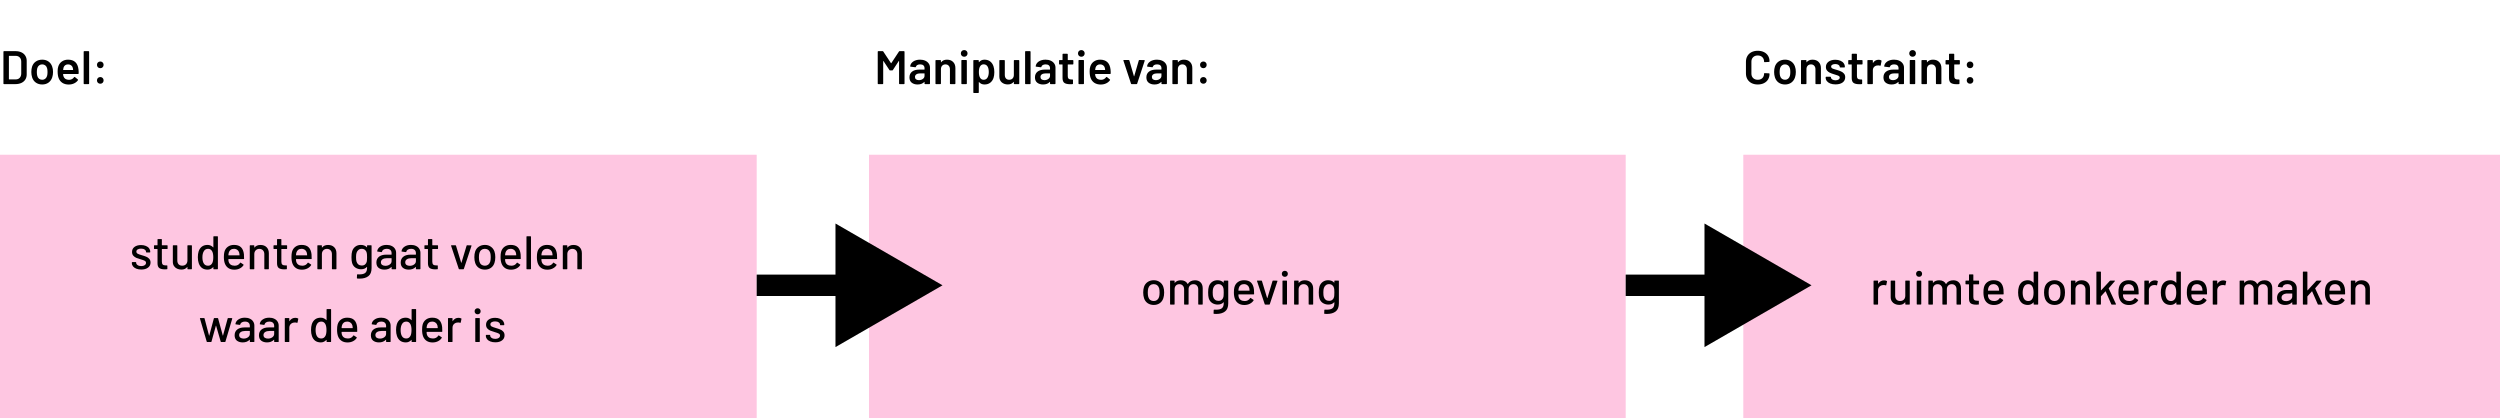
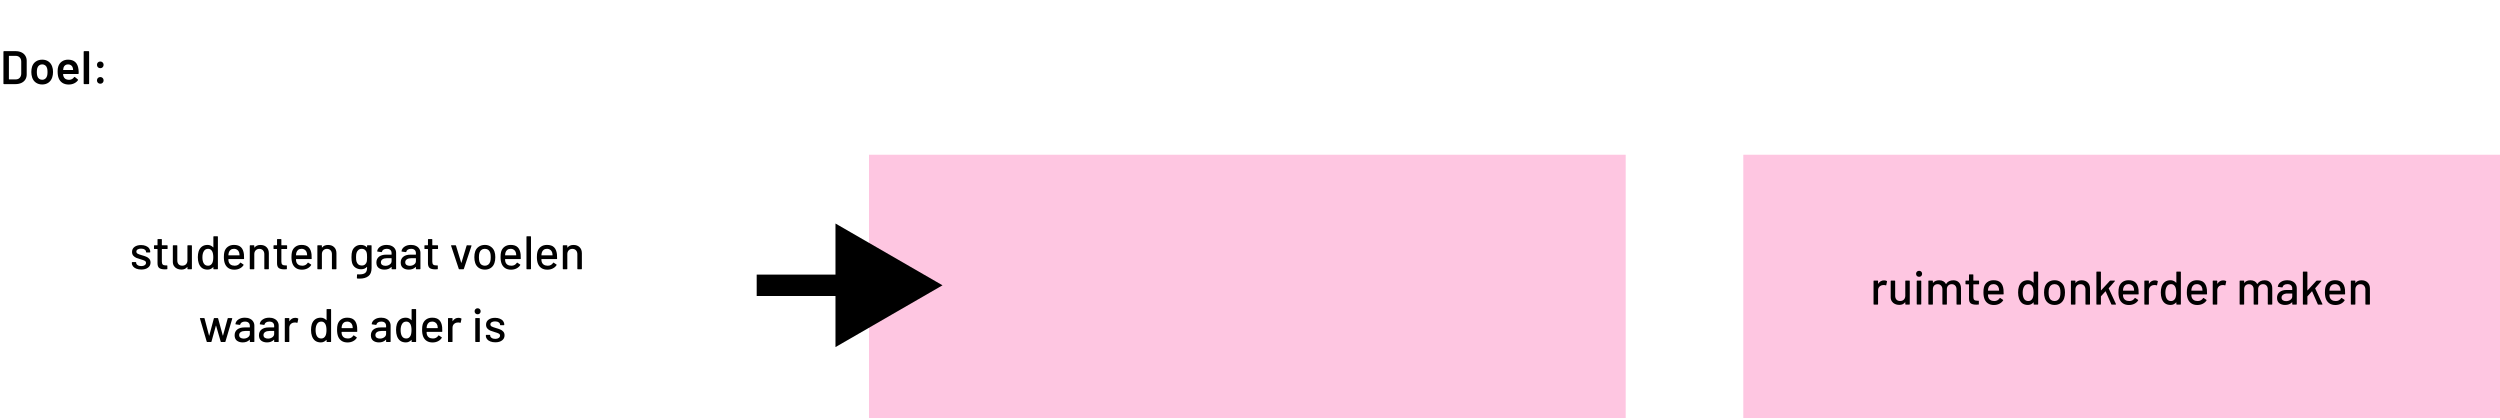
<svg xmlns="http://www.w3.org/2000/svg" width="1168" height="196" viewBox="0 0 1168 196" fill="none">
  <path d="M1.87 39.295C1.797 39.295 1.731 39.273 1.672 39.229C1.628 39.17 1.606 39.104 1.606 39.031V24.159C1.606 24.086 1.628 24.027 1.672 23.983C1.731 23.924 1.797 23.895 1.87 23.895H7.238C8.279 23.895 9.196 24.078 9.988 24.445C10.78 24.812 11.389 25.34 11.814 26.029C12.254 26.704 12.474 27.496 12.474 28.405V34.785C12.474 35.694 12.254 36.494 11.814 37.183C11.389 37.858 10.78 38.378 9.988 38.745C9.196 39.112 8.279 39.295 7.238 39.295H1.87ZM4.158 36.985C4.158 37.058 4.195 37.095 4.268 37.095H7.348C8.125 37.095 8.741 36.853 9.196 36.369C9.665 35.87 9.907 35.21 9.922 34.389V28.823C9.922 27.987 9.687 27.327 9.218 26.843C8.749 26.344 8.118 26.095 7.326 26.095H4.268C4.195 26.095 4.158 26.132 4.158 26.205V36.985ZM19.738 39.471C18.579 39.471 17.582 39.178 16.746 38.591C15.924 38.004 15.345 37.19 15.008 36.149C14.758 35.357 14.634 34.521 14.634 33.641C14.634 32.702 14.751 31.866 14.986 31.133C15.323 30.106 15.91 29.307 16.746 28.735C17.582 28.163 18.586 27.877 19.76 27.877C20.874 27.877 21.835 28.163 22.642 28.735C23.463 29.307 24.042 30.099 24.38 31.111C24.644 31.815 24.776 32.651 24.776 33.619C24.776 34.543 24.651 35.379 24.402 36.127C24.064 37.168 23.485 37.99 22.664 38.591C21.842 39.178 20.867 39.471 19.738 39.471ZM19.738 37.271C20.28 37.271 20.742 37.117 21.124 36.809C21.52 36.501 21.806 36.068 21.982 35.511C22.128 35.027 22.202 34.411 22.202 33.663C22.202 32.871 22.128 32.255 21.982 31.815C21.82 31.258 21.542 30.832 21.146 30.539C20.75 30.231 20.266 30.077 19.694 30.077C19.151 30.077 18.682 30.231 18.286 30.539C17.89 30.832 17.604 31.258 17.428 31.815C17.281 32.328 17.208 32.944 17.208 33.663C17.208 34.382 17.281 34.998 17.428 35.511C17.589 36.068 17.868 36.501 18.264 36.809C18.674 37.117 19.166 37.271 19.738 37.271ZM36.67 32.409C36.729 32.776 36.758 33.186 36.758 33.641L36.736 34.323C36.736 34.499 36.648 34.587 36.472 34.587H29.586C29.513 34.587 29.476 34.624 29.476 34.697C29.52 35.181 29.586 35.511 29.674 35.687C30.026 36.743 30.884 37.278 32.248 37.293C33.246 37.293 34.038 36.882 34.624 36.061C34.683 35.973 34.756 35.929 34.844 35.929C34.903 35.929 34.954 35.951 34.998 35.995L36.362 37.117C36.494 37.22 36.516 37.337 36.428 37.469C35.974 38.114 35.365 38.613 34.602 38.965C33.854 39.317 33.018 39.493 32.094 39.493C30.95 39.493 29.975 39.236 29.168 38.723C28.376 38.21 27.797 37.491 27.43 36.567C27.093 35.775 26.924 34.675 26.924 33.267C26.924 32.416 27.012 31.727 27.188 31.199C27.482 30.172 28.032 29.366 28.838 28.779C29.66 28.178 30.642 27.877 31.786 27.877C34.676 27.877 36.304 29.388 36.67 32.409ZM31.786 30.077C31.244 30.077 30.789 30.216 30.422 30.495C30.07 30.759 29.821 31.133 29.674 31.617C29.586 31.866 29.528 32.189 29.498 32.585C29.469 32.658 29.498 32.695 29.586 32.695H34.052C34.126 32.695 34.162 32.658 34.162 32.585C34.133 32.218 34.089 31.94 34.03 31.749C33.898 31.221 33.634 30.81 33.238 30.517C32.857 30.224 32.373 30.077 31.786 30.077ZM39.355 39.295C39.281 39.295 39.215 39.273 39.157 39.229C39.113 39.17 39.091 39.104 39.091 39.031V24.159C39.091 24.086 39.113 24.027 39.157 23.983C39.215 23.924 39.281 23.895 39.355 23.895H41.379C41.452 23.895 41.511 23.924 41.555 23.983C41.613 24.027 41.643 24.086 41.643 24.159V39.031C41.643 39.104 41.613 39.17 41.555 39.229C41.511 39.273 41.452 39.295 41.379 39.295H39.355ZM46.862 31.859C46.408 31.859 46.034 31.712 45.74 31.419C45.447 31.126 45.3 30.752 45.3 30.297C45.3 29.842 45.447 29.468 45.74 29.175C46.034 28.882 46.408 28.735 46.862 28.735C47.317 28.735 47.684 28.882 47.962 29.175C48.256 29.468 48.402 29.842 48.402 30.297C48.402 30.752 48.256 31.126 47.962 31.419C47.669 31.712 47.302 31.859 46.862 31.859ZM46.862 39.119C46.408 39.119 46.034 38.972 45.74 38.679C45.447 38.386 45.3 38.012 45.3 37.557C45.3 37.102 45.447 36.728 45.74 36.435C46.034 36.142 46.408 35.995 46.862 35.995C47.317 35.995 47.684 36.142 47.962 36.435C48.256 36.728 48.402 37.102 48.402 37.557C48.402 38.012 48.256 38.386 47.962 38.679C47.669 38.972 47.302 39.119 46.862 39.119Z" fill="black" />
-   <path d="M419.999 24.071C420.072 23.953 420.175 23.895 420.307 23.895H422.331C422.404 23.895 422.463 23.924 422.507 23.983C422.565 24.027 422.595 24.085 422.595 24.159V39.031C422.595 39.104 422.565 39.17 422.507 39.229C422.463 39.273 422.404 39.295 422.331 39.295H420.307C420.233 39.295 420.167 39.273 420.109 39.229C420.065 39.17 420.043 39.104 420.043 39.031V28.537C420.043 28.493 420.021 28.463 419.977 28.449C419.947 28.434 419.925 28.449 419.911 28.493L417.161 32.717C417.087 32.834 416.985 32.893 416.853 32.893H415.841C415.709 32.893 415.606 32.834 415.533 32.717L412.761 28.515C412.746 28.471 412.717 28.456 412.673 28.471C412.643 28.485 412.629 28.515 412.629 28.559V39.031C412.629 39.104 412.599 39.17 412.541 39.229C412.497 39.273 412.438 39.295 412.365 39.295H410.341C410.267 39.295 410.201 39.273 410.143 39.229C410.099 39.17 410.077 39.104 410.077 39.031V24.159C410.077 24.085 410.099 24.027 410.143 23.983C410.201 23.924 410.267 23.895 410.341 23.895H412.365C412.497 23.895 412.599 23.953 412.673 24.071L416.259 29.505C416.288 29.534 416.317 29.549 416.347 29.549C416.376 29.549 416.398 29.534 416.413 29.505L419.999 24.071ZM429.851 27.877C430.775 27.877 431.589 28.038 432.293 28.361C432.997 28.683 433.54 29.131 433.921 29.703C434.303 30.26 434.493 30.898 434.493 31.617V39.031C434.493 39.104 434.464 39.17 434.405 39.229C434.361 39.273 434.303 39.295 434.229 39.295H432.205C432.132 39.295 432.066 39.273 432.007 39.229C431.963 39.17 431.941 39.104 431.941 39.031V38.327C431.941 38.283 431.927 38.261 431.897 38.261C431.868 38.246 431.839 38.253 431.809 38.283C431.091 39.075 430.049 39.471 428.685 39.471C427.585 39.471 426.676 39.192 425.957 38.635C425.253 38.077 424.901 37.249 424.901 36.149C424.901 35.005 425.297 34.117 426.089 33.487C426.896 32.841 428.025 32.519 429.477 32.519H431.831C431.905 32.519 431.941 32.482 431.941 32.409V31.881C431.941 31.309 431.773 30.869 431.435 30.561C431.098 30.238 430.592 30.077 429.917 30.077C429.36 30.077 428.905 30.179 428.553 30.385C428.216 30.575 428.003 30.847 427.915 31.199C427.871 31.375 427.769 31.448 427.607 31.419L425.473 31.155C425.4 31.14 425.334 31.118 425.275 31.089C425.231 31.045 425.217 30.993 425.231 30.935C425.349 30.04 425.825 29.307 426.661 28.735C427.512 28.163 428.575 27.877 429.851 27.877ZM429.323 37.447C430.042 37.447 430.658 37.256 431.171 36.875C431.685 36.493 431.941 36.009 431.941 35.423V34.389C431.941 34.315 431.905 34.279 431.831 34.279H429.983C429.206 34.279 428.59 34.425 428.135 34.719C427.695 35.012 427.475 35.43 427.475 35.973C427.475 36.442 427.644 36.809 427.981 37.073C428.333 37.322 428.781 37.447 429.323 37.447ZM442.445 27.877C443.633 27.877 444.579 28.229 445.283 28.933C446.002 29.637 446.361 30.597 446.361 31.815V39.031C446.361 39.104 446.332 39.17 446.273 39.229C446.229 39.273 446.171 39.295 446.097 39.295H444.073C444 39.295 443.934 39.273 443.875 39.229C443.831 39.17 443.809 39.104 443.809 39.031V32.343C443.809 31.668 443.619 31.125 443.237 30.715C442.856 30.289 442.35 30.077 441.719 30.077C441.089 30.077 440.575 30.282 440.179 30.693C439.798 31.103 439.607 31.646 439.607 32.321V39.031C439.607 39.104 439.578 39.17 439.519 39.229C439.475 39.273 439.417 39.295 439.343 39.295H437.319C437.246 39.295 437.18 39.273 437.121 39.229C437.077 39.17 437.055 39.104 437.055 39.031V28.317C437.055 28.243 437.077 28.185 437.121 28.141C437.18 28.082 437.246 28.053 437.319 28.053H439.343C439.417 28.053 439.475 28.082 439.519 28.141C439.578 28.185 439.607 28.243 439.607 28.317V29.021C439.607 29.065 439.622 29.094 439.651 29.109C439.681 29.123 439.703 29.109 439.717 29.065C440.319 28.273 441.228 27.877 442.445 27.877ZM450.474 26.513C450.02 26.513 449.646 26.366 449.352 26.073C449.059 25.779 448.912 25.405 448.912 24.951C448.912 24.496 449.059 24.122 449.352 23.829C449.646 23.535 450.02 23.389 450.474 23.389C450.929 23.389 451.303 23.535 451.596 23.829C451.89 24.122 452.036 24.496 452.036 24.951C452.036 25.405 451.89 25.779 451.596 26.073C451.303 26.366 450.929 26.513 450.474 26.513ZM449.418 39.295C449.345 39.295 449.279 39.273 449.22 39.229C449.176 39.17 449.154 39.104 449.154 39.031V28.295C449.154 28.221 449.176 28.163 449.22 28.119C449.279 28.06 449.345 28.031 449.418 28.031H451.442C451.516 28.031 451.574 28.06 451.618 28.119C451.677 28.163 451.706 28.221 451.706 28.295V39.031C451.706 39.104 451.677 39.17 451.618 39.229C451.574 39.273 451.516 39.295 451.442 39.295H449.418ZM464.156 30.957C464.42 31.705 464.552 32.621 464.552 33.707C464.552 34.748 464.427 35.643 464.178 36.391C463.855 37.359 463.334 38.114 462.616 38.657C461.912 39.199 461.017 39.471 459.932 39.471C458.89 39.471 458.054 39.097 457.424 38.349C457.394 38.319 457.365 38.312 457.336 38.327C457.306 38.341 457.292 38.371 457.292 38.415V43.189C457.292 43.262 457.262 43.321 457.204 43.365C457.16 43.423 457.101 43.453 457.028 43.453H455.004C454.93 43.453 454.864 43.423 454.806 43.365C454.762 43.321 454.74 43.262 454.74 43.189V28.317C454.74 28.243 454.762 28.185 454.806 28.141C454.864 28.082 454.93 28.053 455.004 28.053H457.028C457.101 28.053 457.16 28.082 457.204 28.141C457.262 28.185 457.292 28.243 457.292 28.317V28.977C457.292 29.021 457.306 29.05 457.336 29.065C457.365 29.079 457.394 29.065 457.424 29.021C458.069 28.258 458.912 27.877 459.954 27.877C460.995 27.877 461.875 28.148 462.594 28.691C463.312 29.233 463.833 29.989 464.156 30.957ZM461.296 36.347C461.736 35.672 461.956 34.777 461.956 33.663C461.956 32.592 461.78 31.749 461.428 31.133C461.017 30.414 460.394 30.055 459.558 30.055C458.795 30.055 458.223 30.407 457.842 31.111C457.504 31.683 457.336 32.533 457.336 33.663C457.336 34.821 457.519 35.701 457.886 36.303C458.267 36.948 458.817 37.271 459.536 37.271C460.313 37.271 460.9 36.963 461.296 36.347ZM473.67 28.317C473.67 28.243 473.692 28.185 473.736 28.141C473.795 28.082 473.861 28.053 473.934 28.053H475.936C476.009 28.053 476.068 28.082 476.112 28.141C476.171 28.185 476.2 28.243 476.2 28.317V39.031C476.2 39.104 476.171 39.17 476.112 39.229C476.068 39.273 476.009 39.295 475.936 39.295H473.934C473.861 39.295 473.795 39.273 473.736 39.229C473.692 39.17 473.67 39.104 473.67 39.031V38.327C473.67 38.283 473.655 38.253 473.626 38.239C473.597 38.224 473.567 38.239 473.538 38.283C472.937 39.06 472.035 39.449 470.832 39.449C469.717 39.449 468.779 39.126 468.016 38.481C467.268 37.835 466.894 36.919 466.894 35.731V28.317C466.894 28.243 466.916 28.185 466.96 28.141C467.019 28.082 467.085 28.053 467.158 28.053H469.182C469.255 28.053 469.314 28.082 469.358 28.141C469.417 28.185 469.446 28.243 469.446 28.317V35.005C469.446 35.694 469.622 36.244 469.974 36.655C470.341 37.065 470.847 37.271 471.492 37.271C472.152 37.271 472.68 37.065 473.076 36.655C473.472 36.244 473.67 35.694 473.67 35.005V28.317ZM479.192 39.295C479.119 39.295 479.053 39.273 478.994 39.229C478.95 39.17 478.928 39.104 478.928 39.031V24.159C478.928 24.085 478.95 24.027 478.994 23.983C479.053 23.924 479.119 23.895 479.192 23.895H481.216C481.29 23.895 481.348 23.924 481.392 23.983C481.451 24.027 481.48 24.085 481.48 24.159V39.031C481.48 39.104 481.451 39.17 481.392 39.229C481.348 39.273 481.29 39.295 481.216 39.295H479.192ZM488.482 27.877C489.406 27.877 490.22 28.038 490.924 28.361C491.628 28.683 492.171 29.131 492.552 29.703C492.933 30.26 493.124 30.898 493.124 31.617V39.031C493.124 39.104 493.095 39.17 493.036 39.229C492.992 39.273 492.933 39.295 492.86 39.295H490.836C490.763 39.295 490.697 39.273 490.638 39.229C490.594 39.17 490.572 39.104 490.572 39.031V38.327C490.572 38.283 490.557 38.261 490.528 38.261C490.499 38.246 490.469 38.253 490.44 38.283C489.721 39.075 488.68 39.471 487.316 39.471C486.216 39.471 485.307 39.192 484.588 38.635C483.884 38.077 483.532 37.249 483.532 36.149C483.532 35.005 483.928 34.117 484.72 33.487C485.527 32.841 486.656 32.519 488.108 32.519H490.462C490.535 32.519 490.572 32.482 490.572 32.409V31.881C490.572 31.309 490.403 30.869 490.066 30.561C489.729 30.238 489.223 30.077 488.548 30.077C487.991 30.077 487.536 30.179 487.184 30.385C486.847 30.575 486.634 30.847 486.546 31.199C486.502 31.375 486.399 31.448 486.238 31.419L484.104 31.155C484.031 31.14 483.965 31.118 483.906 31.089C483.862 31.045 483.847 30.993 483.862 30.935C483.979 30.04 484.456 29.307 485.292 28.735C486.143 28.163 487.206 27.877 488.482 27.877ZM487.954 37.447C488.673 37.447 489.289 37.256 489.802 36.875C490.315 36.493 490.572 36.009 490.572 35.423V34.389C490.572 34.315 490.535 34.279 490.462 34.279H488.614C487.837 34.279 487.221 34.425 486.766 34.719C486.326 35.012 486.106 35.43 486.106 35.973C486.106 36.442 486.275 36.809 486.612 37.073C486.964 37.322 487.411 37.447 487.954 37.447ZM501.476 29.857C501.476 29.93 501.447 29.996 501.388 30.055C501.344 30.099 501.286 30.121 501.212 30.121H498.968C498.895 30.121 498.858 30.157 498.858 30.231V35.533C498.858 36.09 498.976 36.493 499.21 36.743C499.46 36.992 499.848 37.117 500.376 37.117H501.036C501.11 37.117 501.168 37.146 501.212 37.205C501.271 37.249 501.3 37.307 501.3 37.381V39.031C501.3 39.192 501.212 39.287 501.036 39.317L499.892 39.339C498.734 39.339 497.868 39.141 497.296 38.745C496.724 38.349 496.431 37.601 496.416 36.501V30.231C496.416 30.157 496.38 30.121 496.306 30.121H495.052C494.979 30.121 494.913 30.099 494.854 30.055C494.81 29.996 494.788 29.93 494.788 29.857V28.317C494.788 28.243 494.81 28.185 494.854 28.141C494.913 28.082 494.979 28.053 495.052 28.053H496.306C496.38 28.053 496.416 28.016 496.416 27.943V25.369C496.416 25.295 496.438 25.237 496.482 25.193C496.541 25.134 496.607 25.105 496.68 25.105H498.594C498.668 25.105 498.726 25.134 498.77 25.193C498.829 25.237 498.858 25.295 498.858 25.369V27.943C498.858 28.016 498.895 28.053 498.968 28.053H501.212C501.286 28.053 501.344 28.082 501.388 28.141C501.447 28.185 501.476 28.243 501.476 28.317V29.857ZM505.195 26.513C504.74 26.513 504.366 26.366 504.073 26.073C503.78 25.779 503.633 25.405 503.633 24.951C503.633 24.496 503.78 24.122 504.073 23.829C504.366 23.535 504.74 23.389 505.195 23.389C505.65 23.389 506.024 23.535 506.317 23.829C506.61 24.122 506.757 24.496 506.757 24.951C506.757 25.405 506.61 25.779 506.317 26.073C506.024 26.366 505.65 26.513 505.195 26.513ZM504.139 39.295C504.066 39.295 504 39.273 503.941 39.229C503.897 39.17 503.875 39.104 503.875 39.031V28.295C503.875 28.221 503.897 28.163 503.941 28.119C504 28.06 504.066 28.031 504.139 28.031H506.163C506.236 28.031 506.295 28.06 506.339 28.119C506.398 28.163 506.427 28.221 506.427 28.295V39.031C506.427 39.104 506.398 39.17 506.339 39.229C506.295 39.273 506.236 39.295 506.163 39.295H504.139ZM518.832 32.409C518.891 32.775 518.92 33.186 518.92 33.641L518.898 34.323C518.898 34.499 518.81 34.587 518.634 34.587H511.748C511.675 34.587 511.638 34.623 511.638 34.697C511.682 35.181 511.748 35.511 511.836 35.687C512.188 36.743 513.046 37.278 514.41 37.293C515.408 37.293 516.2 36.882 516.786 36.061C516.845 35.973 516.918 35.929 517.006 35.929C517.065 35.929 517.116 35.951 517.16 35.995L518.524 37.117C518.656 37.219 518.678 37.337 518.59 37.469C518.136 38.114 517.527 38.613 516.764 38.965C516.016 39.317 515.18 39.493 514.256 39.493C513.112 39.493 512.137 39.236 511.33 38.723C510.538 38.209 509.959 37.491 509.592 36.567C509.255 35.775 509.086 34.675 509.086 33.267C509.086 32.416 509.174 31.727 509.35 31.199C509.644 30.172 510.194 29.365 511 28.779C511.822 28.177 512.804 27.877 513.948 27.877C516.838 27.877 518.466 29.387 518.832 32.409ZM513.948 30.077C513.406 30.077 512.951 30.216 512.584 30.495C512.232 30.759 511.983 31.133 511.836 31.617C511.748 31.866 511.69 32.189 511.66 32.585C511.631 32.658 511.66 32.695 511.748 32.695H516.214C516.288 32.695 516.324 32.658 516.324 32.585C516.295 32.218 516.251 31.939 516.192 31.749C516.06 31.221 515.796 30.81 515.4 30.517C515.019 30.223 514.535 30.077 513.948 30.077ZM528.693 39.295C528.546 39.295 528.451 39.221 528.407 39.075L524.865 28.339C524.85 28.309 524.843 28.273 524.843 28.229C524.843 28.097 524.924 28.031 525.085 28.031H527.329C527.49 28.031 527.593 28.104 527.637 28.251L529.771 35.599C529.786 35.643 529.808 35.665 529.837 35.665C529.866 35.665 529.888 35.643 529.903 35.599L532.037 28.251C532.081 28.104 532.184 28.031 532.345 28.031L534.589 28.075C534.677 28.075 534.743 28.104 534.787 28.163C534.831 28.207 534.838 28.28 534.809 28.383L531.289 39.075C531.245 39.221 531.15 39.295 531.003 39.295H528.693ZM540.539 27.877C541.463 27.877 542.277 28.038 542.981 28.361C543.685 28.683 544.227 29.131 544.609 29.703C544.99 30.26 545.181 30.898 545.181 31.617V39.031C545.181 39.104 545.151 39.17 545.093 39.229C545.049 39.273 544.99 39.295 544.917 39.295H542.893C542.819 39.295 542.753 39.273 542.695 39.229C542.651 39.17 542.629 39.104 542.629 39.031V38.327C542.629 38.283 542.614 38.261 542.585 38.261C542.555 38.246 542.526 38.253 542.497 38.283C541.778 39.075 540.737 39.471 539.373 39.471C538.273 39.471 537.363 39.192 536.645 38.635C535.941 38.077 535.589 37.249 535.589 36.149C535.589 35.005 535.985 34.117 536.777 33.487C537.583 32.841 538.713 32.519 540.165 32.519H542.519C542.592 32.519 542.629 32.482 542.629 32.409V31.881C542.629 31.309 542.46 30.869 542.123 30.561C541.785 30.238 541.279 30.077 540.605 30.077C540.047 30.077 539.593 30.179 539.241 30.385C538.903 30.575 538.691 30.847 538.603 31.199C538.559 31.375 538.456 31.448 538.295 31.419L536.161 31.155C536.087 31.14 536.021 31.118 535.963 31.089C535.919 31.045 535.904 30.993 535.919 30.935C536.036 30.04 536.513 29.307 537.349 28.735C538.199 28.163 539.263 27.877 540.539 27.877ZM540.011 37.447C540.729 37.447 541.345 37.256 541.859 36.875C542.372 36.493 542.629 36.009 542.629 35.423V34.389C542.629 34.315 542.592 34.279 542.519 34.279H540.671C539.893 34.279 539.277 34.425 538.823 34.719C538.383 35.012 538.163 35.43 538.163 35.973C538.163 36.442 538.331 36.809 538.669 37.073C539.021 37.322 539.468 37.447 540.011 37.447ZM553.133 27.877C554.321 27.877 555.267 28.229 555.971 28.933C556.69 29.637 557.049 30.597 557.049 31.815V39.031C557.049 39.104 557.02 39.17 556.961 39.229C556.917 39.273 556.858 39.295 556.785 39.295H554.761C554.688 39.295 554.622 39.273 554.563 39.229C554.519 39.17 554.497 39.104 554.497 39.031V32.343C554.497 31.668 554.306 31.125 553.925 30.715C553.544 30.289 553.038 30.077 552.407 30.077C551.776 30.077 551.263 30.282 550.867 30.693C550.486 31.103 550.295 31.646 550.295 32.321V39.031C550.295 39.104 550.266 39.17 550.207 39.229C550.163 39.273 550.104 39.295 550.031 39.295H548.007C547.934 39.295 547.868 39.273 547.809 39.229C547.765 39.17 547.743 39.104 547.743 39.031V28.317C547.743 28.243 547.765 28.185 547.809 28.141C547.868 28.082 547.934 28.053 548.007 28.053H550.031C550.104 28.053 550.163 28.082 550.207 28.141C550.266 28.185 550.295 28.243 550.295 28.317V29.021C550.295 29.065 550.31 29.094 550.339 29.109C550.368 29.123 550.39 29.109 550.405 29.065C551.006 28.273 551.916 27.877 553.133 27.877ZM562.218 31.859C561.763 31.859 561.389 31.712 561.096 31.419C560.802 31.125 560.656 30.751 560.656 30.297C560.656 29.842 560.802 29.468 561.096 29.175C561.389 28.881 561.763 28.735 562.218 28.735C562.672 28.735 563.039 28.881 563.318 29.175C563.611 29.468 563.758 29.842 563.758 30.297C563.758 30.751 563.611 31.125 563.318 31.419C563.024 31.712 562.658 31.859 562.218 31.859ZM562.218 39.119C561.763 39.119 561.389 38.972 561.096 38.679C560.802 38.385 560.656 38.011 560.656 37.557C560.656 37.102 560.802 36.728 561.096 36.435C561.389 36.141 561.763 35.995 562.218 35.995C562.672 35.995 563.039 36.141 563.318 36.435C563.611 36.728 563.758 37.102 563.758 37.557C563.758 38.011 563.611 38.385 563.318 38.679C563.024 38.972 562.658 39.119 562.218 39.119Z" fill="black" />
-   <path d="M821.227 39.471C820.127 39.471 819.159 39.258 818.323 38.833C817.487 38.393 816.841 37.784 816.387 37.007C815.932 36.229 815.705 35.327 815.705 34.301V28.867C815.705 27.84 815.932 26.938 816.387 26.161C816.841 25.383 817.487 24.782 818.323 24.357C819.159 23.931 820.127 23.719 821.227 23.719C822.312 23.719 823.273 23.924 824.109 24.335C824.945 24.745 825.59 25.325 826.045 26.073C826.499 26.821 826.727 27.686 826.727 28.669C826.727 28.742 826.697 28.808 826.639 28.867C826.595 28.911 826.536 28.933 826.463 28.933L824.439 29.043C824.263 29.043 824.175 28.962 824.175 28.801C824.175 27.935 823.903 27.239 823.361 26.711C822.833 26.183 822.121 25.919 821.227 25.919C820.332 25.919 819.613 26.183 819.071 26.711C818.528 27.239 818.257 27.935 818.257 28.801V34.411C818.257 35.261 818.528 35.951 819.071 36.479C819.613 37.007 820.332 37.271 821.227 37.271C822.121 37.271 822.833 37.014 823.361 36.501C823.903 35.973 824.175 35.276 824.175 34.411C824.175 34.249 824.263 34.169 824.439 34.169L826.463 34.257C826.536 34.257 826.595 34.279 826.639 34.323C826.697 34.367 826.727 34.418 826.727 34.477C826.727 35.474 826.499 36.354 826.045 37.117C825.59 37.865 824.945 38.444 824.109 38.855C823.273 39.265 822.312 39.471 821.227 39.471ZM833.974 39.471C832.815 39.471 831.818 39.177 830.982 38.591C830.161 38.004 829.581 37.19 829.244 36.149C828.995 35.357 828.87 34.521 828.87 33.641C828.87 32.702 828.987 31.866 829.222 31.133C829.559 30.106 830.146 29.307 830.982 28.735C831.818 28.163 832.823 27.877 833.996 27.877C835.111 27.877 836.071 28.163 836.878 28.735C837.699 29.307 838.279 30.099 838.616 31.111C838.88 31.815 839.012 32.651 839.012 33.619C839.012 34.543 838.887 35.379 838.638 36.127C838.301 37.168 837.721 37.989 836.9 38.591C836.079 39.177 835.103 39.471 833.974 39.471ZM833.974 37.271C834.517 37.271 834.979 37.117 835.36 36.809C835.756 36.501 836.042 36.068 836.218 35.511C836.365 35.027 836.438 34.411 836.438 33.663C836.438 32.871 836.365 32.255 836.218 31.815C836.057 31.257 835.778 30.832 835.382 30.539C834.986 30.231 834.502 30.077 833.93 30.077C833.387 30.077 832.918 30.231 832.522 30.539C832.126 30.832 831.84 31.257 831.664 31.815C831.517 32.328 831.444 32.944 831.444 33.663C831.444 34.381 831.517 34.997 831.664 35.511C831.825 36.068 832.104 36.501 832.5 36.809C832.911 37.117 833.402 37.271 833.974 37.271ZM846.815 27.877C848.003 27.877 848.949 28.229 849.653 28.933C850.371 29.637 850.731 30.597 850.731 31.815V39.031C850.731 39.104 850.701 39.17 850.643 39.229C850.599 39.273 850.54 39.295 850.467 39.295H848.443C848.369 39.295 848.303 39.273 848.245 39.229C848.201 39.17 848.179 39.104 848.179 39.031V32.343C848.179 31.668 847.988 31.125 847.607 30.715C847.225 30.289 846.719 30.077 846.089 30.077C845.458 30.077 844.945 30.282 844.549 30.693C844.167 31.103 843.977 31.646 843.977 32.321V39.031C843.977 39.104 843.947 39.17 843.889 39.229C843.845 39.273 843.786 39.295 843.713 39.295H841.689C841.615 39.295 841.549 39.273 841.491 39.229C841.447 39.17 841.425 39.104 841.425 39.031V28.317C841.425 28.243 841.447 28.185 841.491 28.141C841.549 28.082 841.615 28.053 841.689 28.053H843.713C843.786 28.053 843.845 28.082 843.889 28.141C843.947 28.185 843.977 28.243 843.977 28.317V29.021C843.977 29.065 843.991 29.094 844.021 29.109C844.05 29.123 844.072 29.109 844.087 29.065C844.688 28.273 845.597 27.877 846.815 27.877ZM857.571 39.427C856.647 39.427 855.833 39.295 855.129 39.031C854.44 38.752 853.905 38.378 853.523 37.909C853.142 37.425 852.951 36.889 852.951 36.303V36.105C852.951 36.031 852.973 35.973 853.017 35.929C853.076 35.87 853.142 35.841 853.215 35.841H855.151C855.225 35.841 855.283 35.87 855.327 35.929C855.386 35.973 855.415 36.031 855.415 36.105V36.149C855.415 36.515 855.613 36.838 856.009 37.117C856.42 37.381 856.933 37.513 857.549 37.513C858.136 37.513 858.613 37.395 858.979 37.161C859.346 36.911 859.529 36.603 859.529 36.237C859.529 35.899 859.375 35.65 859.067 35.489C858.774 35.313 858.29 35.129 857.615 34.939L856.779 34.675C856.031 34.455 855.401 34.22 854.887 33.971C854.374 33.721 853.941 33.384 853.589 32.959C853.237 32.519 853.061 31.961 853.061 31.287C853.061 30.26 853.465 29.446 854.271 28.845C855.078 28.229 856.141 27.921 857.461 27.921C858.356 27.921 859.141 28.067 859.815 28.361C860.49 28.639 861.011 29.035 861.377 29.549C861.744 30.047 861.927 30.619 861.927 31.265C861.927 31.338 861.898 31.404 861.839 31.463C861.795 31.507 861.737 31.529 861.663 31.529H859.793C859.72 31.529 859.654 31.507 859.595 31.463C859.551 31.404 859.529 31.338 859.529 31.265C859.529 30.883 859.339 30.568 858.957 30.319C858.591 30.055 858.085 29.923 857.439 29.923C856.867 29.923 856.398 30.033 856.031 30.253C855.679 30.458 855.503 30.751 855.503 31.133C855.503 31.485 855.672 31.756 856.009 31.947C856.361 32.123 856.941 32.321 857.747 32.541L858.231 32.673C859.009 32.907 859.661 33.149 860.189 33.399C860.717 33.633 861.165 33.971 861.531 34.411C861.898 34.836 862.081 35.393 862.081 36.083C862.081 37.124 861.671 37.945 860.849 38.547C860.028 39.133 858.935 39.427 857.571 39.427ZM870.181 29.857C870.181 29.93 870.152 29.996 870.093 30.055C870.049 30.099 869.991 30.121 869.917 30.121H867.673C867.6 30.121 867.563 30.157 867.563 30.231V35.533C867.563 36.09 867.681 36.493 867.915 36.743C868.165 36.992 868.553 37.117 869.081 37.117H869.741C869.815 37.117 869.873 37.146 869.917 37.205C869.976 37.249 870.005 37.307 870.005 37.381V39.031C870.005 39.192 869.917 39.287 869.741 39.317L868.597 39.339C867.439 39.339 866.573 39.141 866.001 38.745C865.429 38.349 865.136 37.601 865.121 36.501V30.231C865.121 30.157 865.085 30.121 865.011 30.121H863.757C863.684 30.121 863.618 30.099 863.559 30.055C863.515 29.996 863.493 29.93 863.493 29.857V28.317C863.493 28.243 863.515 28.185 863.559 28.141C863.618 28.082 863.684 28.053 863.757 28.053H865.011C865.085 28.053 865.121 28.016 865.121 27.943V25.369C865.121 25.295 865.143 25.237 865.187 25.193C865.246 25.134 865.312 25.105 865.385 25.105H867.299C867.373 25.105 867.431 25.134 867.475 25.193C867.534 25.237 867.563 25.295 867.563 25.369V27.943C867.563 28.016 867.6 28.053 867.673 28.053H869.917C869.991 28.053 870.049 28.082 870.093 28.141C870.152 28.185 870.181 28.243 870.181 28.317V29.857ZM877.684 27.921C878.153 27.921 878.564 28.016 878.916 28.207C879.033 28.265 879.077 28.375 879.048 28.537L878.674 30.517C878.659 30.693 878.557 30.744 878.366 30.671C878.146 30.597 877.889 30.561 877.596 30.561C877.405 30.561 877.259 30.568 877.156 30.583C876.54 30.612 876.027 30.832 875.616 31.243C875.205 31.639 875 32.159 875 32.805V39.031C875 39.104 874.971 39.17 874.912 39.229C874.868 39.273 874.809 39.295 874.736 39.295H872.712C872.639 39.295 872.573 39.273 872.514 39.229C872.47 39.17 872.448 39.104 872.448 39.031V28.317C872.448 28.243 872.47 28.185 872.514 28.141C872.573 28.082 872.639 28.053 872.712 28.053H874.736C874.809 28.053 874.868 28.082 874.912 28.141C874.971 28.185 875 28.243 875 28.317V29.307C875 29.365 875.007 29.402 875.022 29.417C875.051 29.417 875.081 29.395 875.11 29.351C875.726 28.397 876.584 27.921 877.684 27.921ZM884.902 27.877C885.826 27.877 886.64 28.038 887.344 28.361C888.048 28.683 888.591 29.131 888.972 29.703C889.353 30.26 889.544 30.898 889.544 31.617V39.031C889.544 39.104 889.515 39.17 889.456 39.229C889.412 39.273 889.353 39.295 889.28 39.295H887.256C887.183 39.295 887.117 39.273 887.058 39.229C887.014 39.17 886.992 39.104 886.992 39.031V38.327C886.992 38.283 886.977 38.261 886.948 38.261C886.919 38.246 886.889 38.253 886.86 38.283C886.141 39.075 885.1 39.471 883.736 39.471C882.636 39.471 881.727 39.192 881.008 38.635C880.304 38.077 879.952 37.249 879.952 36.149C879.952 35.005 880.348 34.117 881.14 33.487C881.947 32.841 883.076 32.519 884.528 32.519H886.882C886.955 32.519 886.992 32.482 886.992 32.409V31.881C886.992 31.309 886.823 30.869 886.486 30.561C886.149 30.238 885.643 30.077 884.968 30.077C884.411 30.077 883.956 30.179 883.604 30.385C883.267 30.575 883.054 30.847 882.966 31.199C882.922 31.375 882.819 31.448 882.658 31.419L880.524 31.155C880.451 31.14 880.385 31.118 880.326 31.089C880.282 31.045 880.267 30.993 880.282 30.935C880.399 30.04 880.876 29.307 881.712 28.735C882.563 28.163 883.626 27.877 884.902 27.877ZM884.374 37.447C885.093 37.447 885.709 37.256 886.222 36.875C886.735 36.493 886.992 36.009 886.992 35.423V34.389C886.992 34.315 886.955 34.279 886.882 34.279H885.034C884.257 34.279 883.641 34.425 883.186 34.719C882.746 35.012 882.526 35.43 882.526 35.973C882.526 36.442 882.695 36.809 883.032 37.073C883.384 37.322 883.831 37.447 884.374 37.447ZM893.558 26.513C893.104 26.513 892.73 26.366 892.436 26.073C892.143 25.779 891.996 25.405 891.996 24.951C891.996 24.496 892.143 24.122 892.436 23.829C892.73 23.535 893.104 23.389 893.558 23.389C894.013 23.389 894.387 23.535 894.68 23.829C894.974 24.122 895.12 24.496 895.12 24.951C895.12 25.405 894.974 25.779 894.68 26.073C894.387 26.366 894.013 26.513 893.558 26.513ZM892.502 39.295C892.429 39.295 892.363 39.273 892.304 39.229C892.26 39.17 892.238 39.104 892.238 39.031V28.295C892.238 28.221 892.26 28.163 892.304 28.119C892.363 28.06 892.429 28.031 892.502 28.031H894.526C894.6 28.031 894.658 28.06 894.702 28.119C894.761 28.163 894.79 28.221 894.79 28.295V39.031C894.79 39.104 894.761 39.17 894.702 39.229C894.658 39.273 894.6 39.295 894.526 39.295H892.502ZM903.104 27.877C904.292 27.877 905.238 28.229 905.942 28.933C906.66 29.637 907.02 30.597 907.02 31.815V39.031C907.02 39.104 906.99 39.17 906.932 39.229C906.888 39.273 906.829 39.295 906.756 39.295H904.732C904.658 39.295 904.592 39.273 904.534 39.229C904.49 39.17 904.468 39.104 904.468 39.031V32.343C904.468 31.668 904.277 31.125 903.896 30.715C903.514 30.289 903.008 30.077 902.378 30.077C901.747 30.077 901.234 30.282 900.838 30.693C900.456 31.103 900.266 31.646 900.266 32.321V39.031C900.266 39.104 900.236 39.17 900.178 39.229C900.134 39.273 900.075 39.295 900.002 39.295H897.978C897.904 39.295 897.838 39.273 897.78 39.229C897.736 39.17 897.714 39.104 897.714 39.031V28.317C897.714 28.243 897.736 28.185 897.78 28.141C897.838 28.082 897.904 28.053 897.978 28.053H900.002C900.075 28.053 900.134 28.082 900.178 28.141C900.236 28.185 900.266 28.243 900.266 28.317V29.021C900.266 29.065 900.28 29.094 900.31 29.109C900.339 29.123 900.361 29.109 900.376 29.065C900.977 28.273 901.886 27.877 903.104 27.877ZM915.642 29.857C915.642 29.93 915.613 29.996 915.554 30.055C915.51 30.099 915.452 30.121 915.378 30.121H913.134C913.061 30.121 913.024 30.157 913.024 30.231V35.533C913.024 36.09 913.142 36.493 913.376 36.743C913.626 36.992 914.014 37.117 914.542 37.117H915.202C915.276 37.117 915.334 37.146 915.378 37.205C915.437 37.249 915.466 37.307 915.466 37.381V39.031C915.466 39.192 915.378 39.287 915.202 39.317L914.058 39.339C912.9 39.339 912.034 39.141 911.462 38.745C910.89 38.349 910.597 37.601 910.582 36.501V30.231C910.582 30.157 910.546 30.121 910.472 30.121H909.218C909.145 30.121 909.079 30.099 909.02 30.055C908.976 29.996 908.954 29.93 908.954 29.857V28.317C908.954 28.243 908.976 28.185 909.02 28.141C909.079 28.082 909.145 28.053 909.218 28.053H910.472C910.546 28.053 910.582 28.016 910.582 27.943V25.369C910.582 25.295 910.604 25.237 910.648 25.193C910.707 25.134 910.773 25.105 910.846 25.105H912.76C912.834 25.105 912.892 25.134 912.936 25.193C912.995 25.237 913.024 25.295 913.024 25.369V27.943C913.024 28.016 913.061 28.053 913.134 28.053H915.378C915.452 28.053 915.51 28.082 915.554 28.141C915.613 28.185 915.642 28.243 915.642 28.317V29.857ZM920.417 31.859C919.962 31.859 919.588 31.712 919.295 31.419C919.002 31.125 918.855 30.751 918.855 30.297C918.855 29.842 919.002 29.468 919.295 29.175C919.588 28.881 919.962 28.735 920.417 28.735C920.872 28.735 921.238 28.881 921.517 29.175C921.81 29.468 921.957 29.842 921.957 30.297C921.957 30.751 921.81 31.125 921.517 31.419C921.224 31.712 920.857 31.859 920.417 31.859ZM920.417 39.119C919.962 39.119 919.588 38.972 919.295 38.679C919.002 38.385 918.855 38.011 918.855 37.557C918.855 37.102 919.002 36.728 919.295 36.435C919.588 36.141 919.962 35.995 920.417 35.995C920.872 35.995 921.238 36.141 921.517 36.435C921.81 36.728 921.957 37.102 921.957 37.557C921.957 38.011 921.81 38.385 921.517 38.679C921.224 38.972 920.857 39.119 920.417 39.119Z" fill="black" />
-   <rect y="72.295" width="353.527" height="123" fill="#FEC6E1" />
  <rect x="406" y="72.295" width="353.527" height="123" fill="#FEC6E1" />
  <rect x="814.473" y="72.295" width="353.527" height="123" fill="#FEC6E1" />
  <path d="M440.337 133.295L390.337 104.427L390.337 162.162L440.337 133.295ZM353.527 138.295L395.337 138.295L395.337 128.295L353.527 128.295L353.527 138.295Z" fill="black" />
-   <path d="M846.337 133.295L796.337 104.427L796.337 162.162L846.337 133.295ZM759.527 138.295L801.337 138.295L801.337 128.295L759.527 128.295L759.527 138.295Z" fill="black" />
  <path d="M66.019 125.927C65.139 125.927 64.362 125.795 63.687 125.531C63.027 125.267 62.514 124.908 62.147 124.453C61.78 123.984 61.597 123.47 61.597 122.913V122.671C61.597 122.524 61.67 122.451 61.817 122.451H63.401C63.548 122.451 63.621 122.524 63.621 122.671V122.781C63.621 123.192 63.841 123.551 64.281 123.859C64.736 124.167 65.308 124.321 65.997 124.321C66.657 124.321 67.192 124.182 67.603 123.903C68.014 123.61 68.219 123.243 68.219 122.803C68.219 122.378 68.028 122.062 67.647 121.857C67.266 121.637 66.65 121.41 65.799 121.175C64.963 120.94 64.259 120.706 63.687 120.471C63.13 120.222 62.653 119.877 62.257 119.437C61.876 118.982 61.685 118.403 61.685 117.699C61.685 116.716 62.066 115.939 62.829 115.367C63.606 114.78 64.633 114.487 65.909 114.487C66.76 114.487 67.508 114.626 68.153 114.905C68.813 115.169 69.319 115.543 69.671 116.027C70.023 116.511 70.199 117.054 70.199 117.655V117.721C70.199 117.868 70.126 117.941 69.979 117.941H68.439C68.292 117.941 68.219 117.868 68.219 117.721V117.655C68.219 117.23 68.006 116.878 67.581 116.599C67.17 116.306 66.606 116.159 65.887 116.159C65.242 116.159 64.714 116.284 64.303 116.533C63.907 116.782 63.709 117.12 63.709 117.545C63.709 117.97 63.9 118.293 64.281 118.513C64.677 118.733 65.308 118.968 66.173 119.217C67.024 119.452 67.728 119.686 68.285 119.921C68.857 120.141 69.341 120.478 69.737 120.933C70.133 121.373 70.331 121.952 70.331 122.671C70.331 123.668 69.935 124.46 69.143 125.047C68.366 125.634 67.324 125.927 66.019 125.927ZM78.302 116.115C78.302 116.262 78.229 116.335 78.082 116.335H75.706C75.648 116.335 75.618 116.364 75.618 116.423V122.253C75.618 122.869 75.758 123.316 76.036 123.595C76.315 123.859 76.748 123.991 77.334 123.991H77.972C78.119 123.991 78.192 124.064 78.192 124.211V125.575C78.192 125.722 78.119 125.795 77.972 125.795C77.503 125.824 77.166 125.839 76.96 125.839C75.846 125.839 75.002 125.641 74.43 125.245C73.873 124.834 73.594 124.086 73.594 123.001V116.423C73.594 116.364 73.565 116.335 73.506 116.335H72.164C72.018 116.335 71.944 116.262 71.944 116.115V114.817C71.944 114.67 72.018 114.597 72.164 114.597H73.506C73.565 114.597 73.594 114.568 73.594 114.509V111.913C73.594 111.766 73.668 111.693 73.814 111.693H75.398C75.545 111.693 75.618 111.766 75.618 111.913V114.509C75.618 114.568 75.648 114.597 75.706 114.597H78.082C78.229 114.597 78.302 114.67 78.302 114.817V116.115ZM87.567 114.817C87.567 114.67 87.641 114.597 87.787 114.597H89.437C89.584 114.597 89.657 114.67 89.657 114.817V125.575C89.657 125.722 89.584 125.795 89.437 125.795H87.787C87.641 125.795 87.567 125.722 87.567 125.575V124.761C87.567 124.732 87.553 124.717 87.523 124.717C87.509 124.702 87.487 124.71 87.457 124.739C86.871 125.546 85.969 125.949 84.751 125.949C84.033 125.949 83.365 125.81 82.749 125.531C82.148 125.252 81.664 124.842 81.297 124.299C80.931 123.756 80.747 123.096 80.747 122.319V114.817C80.747 114.67 80.821 114.597 80.967 114.597H82.617C82.764 114.597 82.837 114.67 82.837 114.817V121.659C82.837 122.422 83.035 123.023 83.431 123.463C83.842 123.903 84.414 124.123 85.147 124.123C85.881 124.123 86.467 123.903 86.907 123.463C87.347 123.008 87.567 122.407 87.567 121.659V114.817ZM99.691 110.615C99.691 110.468 99.765 110.395 99.911 110.395H101.583C101.73 110.395 101.803 110.468 101.803 110.615V125.575C101.803 125.722 101.73 125.795 101.583 125.795H99.911C99.765 125.795 99.691 125.722 99.691 125.575V124.849C99.691 124.82 99.677 124.798 99.647 124.783C99.633 124.768 99.611 124.776 99.581 124.805C99.259 125.172 98.877 125.458 98.437 125.663C97.997 125.868 97.521 125.971 97.007 125.971C95.951 125.971 95.071 125.714 94.367 125.201C93.678 124.673 93.172 123.932 92.849 122.979C92.571 122.202 92.431 121.263 92.431 120.163C92.431 119.136 92.549 118.249 92.783 117.501C93.091 116.533 93.597 115.778 94.301 115.235C95.005 114.692 95.907 114.421 97.007 114.421C97.506 114.421 97.975 114.524 98.415 114.729C98.87 114.92 99.259 115.198 99.581 115.565C99.611 115.594 99.633 115.602 99.647 115.587C99.677 115.572 99.691 115.55 99.691 115.521V110.615ZM99.141 122.957C99.479 122.341 99.647 121.417 99.647 120.185C99.647 118.953 99.464 118.014 99.097 117.369C98.672 116.621 98.049 116.247 97.227 116.247C96.347 116.247 95.695 116.599 95.269 117.303C94.8 118.036 94.565 119.004 94.565 120.207C94.565 121.336 94.749 122.246 95.115 122.935C95.541 123.742 96.237 124.145 97.205 124.145C98.056 124.145 98.701 123.749 99.141 122.957ZM113.963 118.799C114.022 119.4 114.044 120.075 114.029 120.823C114.029 120.97 113.956 121.043 113.809 121.043H106.791C106.733 121.043 106.703 121.072 106.703 121.131C106.703 121.63 106.747 122.011 106.835 122.275C106.997 122.862 107.319 123.324 107.803 123.661C108.302 123.984 108.925 124.145 109.673 124.145C110.759 124.145 111.595 123.698 112.181 122.803C112.255 122.656 112.35 122.634 112.467 122.737L113.721 123.573C113.824 123.661 113.846 123.756 113.787 123.859C113.377 124.519 112.79 125.04 112.027 125.421C111.279 125.802 110.429 125.993 109.475 125.993C108.405 125.993 107.503 125.758 106.769 125.289C106.036 124.82 105.486 124.152 105.119 123.287C104.767 122.422 104.591 121.373 104.591 120.141C104.591 119.07 104.672 118.256 104.833 117.699C105.097 116.687 105.625 115.888 106.417 115.301C107.209 114.714 108.17 114.421 109.299 114.421C110.781 114.421 111.888 114.795 112.621 115.543C113.355 116.276 113.802 117.362 113.963 118.799ZM109.299 116.247C108.669 116.247 108.148 116.408 107.737 116.731C107.327 117.039 107.048 117.457 106.901 117.985C106.799 118.308 106.733 118.718 106.703 119.217C106.703 119.276 106.733 119.305 106.791 119.305H111.829C111.888 119.305 111.917 119.276 111.917 119.217C111.888 118.733 111.844 118.374 111.785 118.139C111.639 117.567 111.345 117.112 110.905 116.775C110.48 116.423 109.945 116.247 109.299 116.247ZM121.688 114.443C122.891 114.443 123.844 114.795 124.548 115.499C125.252 116.188 125.604 117.127 125.604 118.315V125.575C125.604 125.722 125.531 125.795 125.384 125.795H123.712C123.566 125.795 123.492 125.722 123.492 125.575V118.733C123.492 118 123.28 117.406 122.854 116.951C122.429 116.496 121.864 116.269 121.16 116.269C120.471 116.269 119.906 116.496 119.466 116.951C119.026 117.406 118.806 117.992 118.806 118.711V125.575C118.806 125.722 118.733 125.795 118.586 125.795H116.914C116.768 125.795 116.694 125.722 116.694 125.575V114.817C116.694 114.67 116.768 114.597 116.914 114.597H118.586C118.733 114.597 118.806 114.67 118.806 114.817V115.609C118.806 115.638 118.814 115.66 118.828 115.675C118.858 115.69 118.88 115.682 118.894 115.653C119.525 114.846 120.456 114.443 121.688 114.443ZM134.14 116.115C134.14 116.262 134.067 116.335 133.92 116.335H131.544C131.485 116.335 131.456 116.364 131.456 116.423V122.253C131.456 122.869 131.595 123.316 131.874 123.595C132.153 123.859 132.585 123.991 133.172 123.991H133.81C133.957 123.991 134.03 124.064 134.03 124.211V125.575C134.03 125.722 133.957 125.795 133.81 125.795C133.341 125.824 133.003 125.839 132.798 125.839C131.683 125.839 130.84 125.641 130.268 125.245C129.711 124.834 129.432 124.086 129.432 123.001V116.423C129.432 116.364 129.403 116.335 129.344 116.335H128.002C127.855 116.335 127.782 116.262 127.782 116.115V114.817C127.782 114.67 127.855 114.597 128.002 114.597H129.344C129.403 114.597 129.432 114.568 129.432 114.509V111.913C129.432 111.766 129.505 111.693 129.652 111.693H131.236C131.383 111.693 131.456 111.766 131.456 111.913V114.509C131.456 114.568 131.485 114.597 131.544 114.597H133.92C134.067 114.597 134.14 114.67 134.14 114.817V116.115ZM145.545 118.799C145.604 119.4 145.626 120.075 145.611 120.823C145.611 120.97 145.538 121.043 145.391 121.043H138.373C138.315 121.043 138.285 121.072 138.285 121.131C138.285 121.63 138.329 122.011 138.417 122.275C138.579 122.862 138.901 123.324 139.385 123.661C139.884 123.984 140.507 124.145 141.255 124.145C142.341 124.145 143.177 123.698 143.763 122.803C143.837 122.656 143.932 122.634 144.049 122.737L145.303 123.573C145.406 123.661 145.428 123.756 145.369 123.859C144.959 124.519 144.372 125.04 143.609 125.421C142.861 125.802 142.011 125.993 141.057 125.993C139.987 125.993 139.085 125.758 138.351 125.289C137.618 124.82 137.068 124.152 136.701 123.287C136.349 122.422 136.173 121.373 136.173 120.141C136.173 119.07 136.254 118.256 136.415 117.699C136.679 116.687 137.207 115.888 137.999 115.301C138.791 114.714 139.752 114.421 140.881 114.421C142.363 114.421 143.47 114.795 144.203 115.543C144.937 116.276 145.384 117.362 145.545 118.799ZM140.881 116.247C140.251 116.247 139.73 116.408 139.319 116.731C138.909 117.039 138.63 117.457 138.483 117.985C138.381 118.308 138.315 118.718 138.285 119.217C138.285 119.276 138.315 119.305 138.373 119.305H143.411C143.47 119.305 143.499 119.276 143.499 119.217C143.47 118.733 143.426 118.374 143.367 118.139C143.221 117.567 142.927 117.112 142.487 116.775C142.062 116.423 141.527 116.247 140.881 116.247ZM153.27 114.443C154.473 114.443 155.426 114.795 156.13 115.499C156.834 116.188 157.186 117.127 157.186 118.315V125.575C157.186 125.722 157.113 125.795 156.966 125.795H155.294C155.148 125.795 155.074 125.722 155.074 125.575V118.733C155.074 118 154.862 117.406 154.436 116.951C154.011 116.496 153.446 116.269 152.742 116.269C152.053 116.269 151.488 116.496 151.048 116.951C150.608 117.406 150.388 117.992 150.388 118.711V125.575C150.388 125.722 150.315 125.795 150.168 125.795H148.496C148.35 125.795 148.276 125.722 148.276 125.575V114.817C148.276 114.67 148.35 114.597 148.496 114.597H150.168C150.315 114.597 150.388 114.67 150.388 114.817V115.609C150.388 115.638 150.396 115.66 150.41 115.675C150.44 115.69 150.462 115.682 150.476 115.653C151.107 114.846 152.038 114.443 153.27 114.443ZM171.49 114.817C171.49 114.67 171.564 114.597 171.71 114.597H173.382C173.529 114.597 173.602 114.67 173.602 114.817V125.223C173.602 126.998 173.096 128.266 172.084 129.029C171.087 129.792 169.745 130.173 168.058 130.173C167.824 130.173 167.457 130.158 166.958 130.129C166.812 130.114 166.738 130.034 166.738 129.887L166.804 128.369C166.804 128.31 166.826 128.259 166.87 128.215C166.914 128.171 166.973 128.156 167.046 128.171C167.252 128.186 167.552 128.193 167.948 128.193C169.195 128.193 170.097 127.958 170.654 127.489C171.212 127.034 171.49 126.257 171.49 125.157V124.761C171.49 124.732 171.476 124.71 171.446 124.695C171.432 124.68 171.41 124.688 171.38 124.717C170.764 125.436 169.862 125.795 168.674 125.795C167.721 125.795 166.856 125.546 166.078 125.047C165.316 124.548 164.788 123.815 164.494 122.847C164.304 122.202 164.208 121.307 164.208 120.163C164.208 118.946 164.318 118.007 164.538 117.347C164.817 116.467 165.308 115.763 166.012 115.235C166.731 114.692 167.574 114.421 168.542 114.421C169.745 114.421 170.691 114.788 171.38 115.521C171.41 115.55 171.432 115.565 171.446 115.565C171.476 115.55 171.49 115.528 171.49 115.499V114.817ZM171.358 122.209C171.402 121.974 171.432 121.725 171.446 121.461C171.476 121.197 171.49 120.757 171.49 120.141C171.49 119.525 171.476 119.092 171.446 118.843C171.432 118.579 171.395 118.33 171.336 118.095C171.219 117.552 170.955 117.112 170.544 116.775C170.134 116.423 169.62 116.247 169.004 116.247C168.388 116.247 167.875 116.423 167.464 116.775C167.054 117.112 166.76 117.552 166.584 118.095C166.423 118.535 166.342 119.217 166.342 120.141C166.342 121.153 166.416 121.842 166.562 122.209C166.709 122.752 166.995 123.199 167.42 123.551C167.86 123.888 168.388 124.057 169.004 124.057C169.65 124.057 170.17 123.888 170.566 123.551C170.977 123.199 171.241 122.752 171.358 122.209ZM180.642 114.421C181.536 114.421 182.314 114.582 182.974 114.905C183.648 115.213 184.162 115.653 184.514 116.225C184.88 116.782 185.064 117.42 185.064 118.139V125.575C185.064 125.722 184.99 125.795 184.844 125.795H183.172C183.025 125.795 182.952 125.722 182.952 125.575V124.783C182.952 124.71 182.915 124.695 182.842 124.739C182.46 125.135 181.991 125.443 181.434 125.663C180.891 125.868 180.282 125.971 179.608 125.971C178.522 125.971 177.62 125.7 176.902 125.157C176.198 124.6 175.846 123.764 175.846 122.649C175.846 121.505 176.242 120.61 177.034 119.965C177.84 119.305 178.962 118.975 180.4 118.975H182.864C182.922 118.975 182.952 118.946 182.952 118.887V118.293C182.952 117.648 182.761 117.149 182.38 116.797C182.013 116.43 181.448 116.247 180.686 116.247C180.07 116.247 179.564 116.372 179.168 116.621C178.786 116.856 178.552 117.178 178.464 117.589C178.42 117.736 178.332 117.802 178.2 117.787L176.418 117.545C176.271 117.516 176.205 117.457 176.22 117.369C176.337 116.504 176.799 115.8 177.606 115.257C178.412 114.7 179.424 114.421 180.642 114.421ZM180.07 124.189C180.847 124.189 181.522 123.984 182.094 123.573C182.666 123.162 182.952 122.642 182.952 122.011V120.713C182.952 120.654 182.922 120.625 182.864 120.625H180.796C179.93 120.625 179.241 120.794 178.728 121.131C178.214 121.468 177.958 121.938 177.958 122.539C177.958 123.082 178.148 123.492 178.53 123.771C178.926 124.05 179.439 124.189 180.07 124.189ZM192.007 114.421C192.902 114.421 193.679 114.582 194.339 114.905C195.014 115.213 195.527 115.653 195.879 116.225C196.246 116.782 196.429 117.42 196.429 118.139V125.575C196.429 125.722 196.356 125.795 196.209 125.795H194.537C194.39 125.795 194.317 125.722 194.317 125.575V124.783C194.317 124.71 194.28 124.695 194.207 124.739C193.826 125.135 193.356 125.443 192.799 125.663C192.256 125.868 191.648 125.971 190.973 125.971C189.888 125.971 188.986 125.7 188.267 125.157C187.563 124.6 187.211 123.764 187.211 122.649C187.211 121.505 187.607 120.61 188.399 119.965C189.206 119.305 190.328 118.975 191.765 118.975H194.229C194.288 118.975 194.317 118.946 194.317 118.887V118.293C194.317 117.648 194.126 117.149 193.745 116.797C193.378 116.43 192.814 116.247 192.051 116.247C191.435 116.247 190.929 116.372 190.533 116.621C190.152 116.856 189.917 117.178 189.829 117.589C189.785 117.736 189.697 117.802 189.565 117.787L187.783 117.545C187.636 117.516 187.57 117.457 187.585 117.369C187.702 116.504 188.164 115.8 188.971 115.257C189.778 114.7 190.79 114.421 192.007 114.421ZM191.435 124.189C192.212 124.189 192.887 123.984 193.459 123.573C194.031 123.162 194.317 122.642 194.317 122.011V120.713C194.317 120.654 194.288 120.625 194.229 120.625H192.161C191.296 120.625 190.606 120.794 190.093 121.131C189.58 121.468 189.323 121.938 189.323 122.539C189.323 123.082 189.514 123.492 189.895 123.771C190.291 124.05 190.804 124.189 191.435 124.189ZM204.652 116.115C204.652 116.262 204.579 116.335 204.432 116.335H202.056C201.997 116.335 201.968 116.364 201.968 116.423V122.253C201.968 122.869 202.107 123.316 202.386 123.595C202.665 123.859 203.097 123.991 203.684 123.991H204.322C204.469 123.991 204.542 124.064 204.542 124.211V125.575C204.542 125.722 204.469 125.795 204.322 125.795C203.853 125.824 203.515 125.839 203.31 125.839C202.195 125.839 201.352 125.641 200.78 125.245C200.223 124.834 199.944 124.086 199.944 123.001V116.423C199.944 116.364 199.915 116.335 199.856 116.335H198.514C198.367 116.335 198.294 116.262 198.294 116.115V114.817C198.294 114.67 198.367 114.597 198.514 114.597H199.856C199.915 114.597 199.944 114.568 199.944 114.509V111.913C199.944 111.766 200.017 111.693 200.164 111.693H201.748C201.895 111.693 201.968 111.766 201.968 111.913V114.509C201.968 114.568 201.997 114.597 202.056 114.597H204.432C204.579 114.597 204.652 114.67 204.652 114.817V116.115ZM214.603 125.795C214.471 125.795 214.383 125.736 214.339 125.619L210.753 114.839L210.731 114.751C210.731 114.648 210.797 114.597 210.929 114.597H212.777C212.909 114.597 212.997 114.656 213.041 114.773L215.461 122.737C215.476 122.766 215.498 122.781 215.527 122.781C215.557 122.781 215.579 122.766 215.593 122.737L217.991 114.773C218.035 114.656 218.123 114.597 218.255 114.597L220.103 114.619C220.265 114.619 220.323 114.7 220.279 114.861L216.715 125.619C216.671 125.736 216.583 125.795 216.451 125.795H214.603ZM226.544 125.971C225.458 125.971 224.512 125.7 223.706 125.157C222.899 124.6 222.334 123.83 222.012 122.847C221.748 122.055 221.616 121.16 221.616 120.163C221.616 119.122 221.74 118.242 221.99 117.523C222.312 116.555 222.877 115.8 223.684 115.257C224.49 114.7 225.451 114.421 226.566 114.421C227.622 114.421 228.538 114.7 229.316 115.257C230.108 115.8 230.672 116.548 231.01 117.501C231.274 118.249 231.406 119.129 231.406 120.141C231.406 121.168 231.274 122.07 231.01 122.847C230.687 123.83 230.13 124.6 229.338 125.157C228.546 125.7 227.614 125.971 226.544 125.971ZM226.544 124.145C227.13 124.145 227.644 123.984 228.084 123.661C228.524 123.324 228.839 122.854 229.03 122.253C229.191 121.696 229.272 121.006 229.272 120.185C229.272 119.364 229.198 118.682 229.052 118.139C228.861 117.538 228.546 117.076 228.106 116.753C227.666 116.416 227.13 116.247 226.5 116.247C225.898 116.247 225.378 116.416 224.938 116.753C224.498 117.076 224.182 117.538 223.992 118.139C223.83 118.652 223.75 119.334 223.75 120.185C223.75 121.036 223.83 121.725 223.992 122.253C224.168 122.854 224.476 123.324 224.916 123.661C225.37 123.984 225.913 124.145 226.544 124.145ZM243.235 118.799C243.294 119.4 243.316 120.075 243.301 120.823C243.301 120.97 243.228 121.043 243.081 121.043H236.063C236.004 121.043 235.975 121.072 235.975 121.131C235.975 121.63 236.019 122.011 236.107 122.275C236.268 122.862 236.591 123.324 237.075 123.661C237.574 123.984 238.197 124.145 238.945 124.145C240.03 124.145 240.866 123.698 241.453 122.803C241.526 122.656 241.622 122.634 241.739 122.737L242.993 123.573C243.096 123.661 243.118 123.756 243.059 123.859C242.648 124.519 242.062 125.04 241.299 125.421C240.551 125.802 239.7 125.993 238.747 125.993C237.676 125.993 236.774 125.758 236.041 125.289C235.308 124.82 234.758 124.152 234.391 123.287C234.039 122.422 233.863 121.373 233.863 120.141C233.863 119.07 233.944 118.256 234.105 117.699C234.369 116.687 234.897 115.888 235.689 115.301C236.481 114.714 237.442 114.421 238.571 114.421C240.052 114.421 241.16 114.795 241.893 115.543C242.626 116.276 243.074 117.362 243.235 118.799ZM238.571 116.247C237.94 116.247 237.42 116.408 237.009 116.731C236.598 117.039 236.32 117.457 236.173 117.985C236.07 118.308 236.004 118.718 235.975 119.217C235.975 119.276 236.004 119.305 236.063 119.305H241.101C241.16 119.305 241.189 119.276 241.189 119.217C241.16 118.733 241.116 118.374 241.057 118.139C240.91 117.567 240.617 117.112 240.177 116.775C239.752 116.423 239.216 116.247 238.571 116.247ZM246.186 125.795C246.039 125.795 245.966 125.722 245.966 125.575V110.615C245.966 110.468 246.039 110.395 246.186 110.395H247.858C248.004 110.395 248.078 110.468 248.078 110.615V125.575C248.078 125.722 248.004 125.795 247.858 125.795H246.186ZM260.208 118.799C260.266 119.4 260.288 120.075 260.274 120.823C260.274 120.97 260.2 121.043 260.054 121.043H253.036C252.977 121.043 252.948 121.072 252.948 121.131C252.948 121.63 252.992 122.011 253.08 122.275C253.241 122.862 253.564 123.324 254.048 123.661C254.546 123.984 255.17 124.145 255.918 124.145C257.003 124.145 257.839 123.698 258.426 122.803C258.499 122.656 258.594 122.634 258.712 122.737L259.966 123.573C260.068 123.661 260.09 123.756 260.032 123.859C259.621 124.519 259.034 125.04 258.272 125.421C257.524 125.802 256.673 125.993 255.72 125.993C254.649 125.993 253.747 125.758 253.014 125.289C252.28 124.82 251.73 124.152 251.364 123.287C251.012 122.422 250.836 121.373 250.836 120.141C250.836 119.07 250.916 118.256 251.078 117.699C251.342 116.687 251.87 115.888 252.662 115.301C253.454 114.714 254.414 114.421 255.544 114.421C257.025 114.421 258.132 114.795 258.866 115.543C259.599 116.276 260.046 117.362 260.208 118.799ZM255.544 116.247C254.913 116.247 254.392 116.408 253.982 116.731C253.571 117.039 253.292 117.457 253.146 117.985C253.043 118.308 252.977 118.718 252.948 119.217C252.948 119.276 252.977 119.305 253.036 119.305H258.074C258.132 119.305 258.162 119.276 258.162 119.217C258.132 118.733 258.088 118.374 258.03 118.139C257.883 117.567 257.59 117.112 257.15 116.775C256.724 116.423 256.189 116.247 255.544 116.247ZM267.932 114.443C269.135 114.443 270.088 114.795 270.792 115.499C271.496 116.188 271.848 117.127 271.848 118.315V125.575C271.848 125.722 271.775 125.795 271.628 125.795H269.956C269.81 125.795 269.736 125.722 269.736 125.575V118.733C269.736 118 269.524 117.406 269.098 116.951C268.673 116.496 268.108 116.269 267.404 116.269C266.715 116.269 266.15 116.496 265.71 116.951C265.27 117.406 265.05 117.992 265.05 118.711V125.575C265.05 125.722 264.977 125.795 264.83 125.795H263.158C263.012 125.795 262.938 125.722 262.938 125.575V114.817C262.938 114.67 263.012 114.597 263.158 114.597H264.83C264.977 114.597 265.05 114.67 265.05 114.817V115.609C265.05 115.638 265.058 115.66 265.072 115.675C265.102 115.69 265.124 115.682 265.138 115.653C265.769 114.846 266.7 114.443 267.932 114.443ZM96.826 159.795C96.709 159.795 96.628 159.736 96.584 159.619L93.416 148.839L93.394 148.773C93.394 148.656 93.467 148.597 93.614 148.597H95.33C95.462 148.597 95.543 148.663 95.572 148.795L97.662 156.781C97.677 156.81 97.691 156.825 97.706 156.825C97.735 156.825 97.757 156.81 97.772 156.781L99.906 148.795C99.935 148.663 100.016 148.597 100.148 148.597H101.666C101.798 148.597 101.878 148.663 101.908 148.795L104.086 156.759C104.1 156.788 104.115 156.803 104.13 156.803C104.159 156.803 104.181 156.788 104.196 156.759L106.374 148.795C106.403 148.663 106.484 148.597 106.616 148.597L108.31 148.619C108.383 148.619 108.434 148.641 108.464 148.685C108.508 148.729 108.522 148.788 108.508 148.861L105.318 159.619C105.274 159.736 105.193 159.795 105.076 159.795H103.36C103.242 159.795 103.162 159.736 103.118 159.619L100.962 152.183C100.947 152.154 100.925 152.139 100.896 152.139C100.881 152.139 100.866 152.154 100.852 152.183L98.806 159.597C98.776 159.729 98.696 159.795 98.564 159.795H96.826ZM114.416 148.421C115.311 148.421 116.088 148.582 116.748 148.905C117.423 149.213 117.936 149.653 118.288 150.225C118.655 150.782 118.838 151.42 118.838 152.139V159.575C118.838 159.722 118.765 159.795 118.618 159.795H116.946C116.8 159.795 116.726 159.722 116.726 159.575V158.783C116.726 158.71 116.69 158.695 116.616 158.739C116.235 159.135 115.766 159.443 115.208 159.663C114.666 159.868 114.057 159.971 113.382 159.971C112.297 159.971 111.395 159.7 110.676 159.157C109.972 158.6 109.62 157.764 109.62 156.649C109.62 155.505 110.016 154.61 110.808 153.965C111.615 153.305 112.737 152.975 114.174 152.975H116.638C116.697 152.975 116.726 152.946 116.726 152.887V152.293C116.726 151.648 116.536 151.149 116.154 150.797C115.788 150.43 115.223 150.247 114.46 150.247C113.844 150.247 113.338 150.372 112.942 150.621C112.561 150.856 112.326 151.178 112.238 151.589C112.194 151.736 112.106 151.802 111.974 151.787L110.192 151.545C110.046 151.516 109.98 151.457 109.994 151.369C110.112 150.504 110.574 149.8 111.38 149.257C112.187 148.7 113.199 148.421 114.416 148.421ZM113.844 158.189C114.622 158.189 115.296 157.984 115.868 157.573C116.44 157.162 116.726 156.642 116.726 156.011V154.713C116.726 154.654 116.697 154.625 116.638 154.625H114.57C113.705 154.625 113.016 154.794 112.502 155.131C111.989 155.468 111.732 155.938 111.732 156.539C111.732 157.082 111.923 157.492 112.304 157.771C112.7 158.05 113.214 158.189 113.844 158.189ZM125.781 148.421C126.676 148.421 127.453 148.582 128.113 148.905C128.788 149.213 129.301 149.653 129.653 150.225C130.02 150.782 130.203 151.42 130.203 152.139V159.575C130.203 159.722 130.13 159.795 129.983 159.795H128.311C128.165 159.795 128.091 159.722 128.091 159.575V158.783C128.091 158.71 128.055 158.695 127.981 158.739C127.6 159.135 127.131 159.443 126.573 159.663C126.031 159.868 125.422 159.971 124.747 159.971C123.662 159.971 122.76 159.7 122.041 159.157C121.337 158.6 120.985 157.764 120.985 156.649C120.985 155.505 121.381 154.61 122.173 153.965C122.98 153.305 124.102 152.975 125.539 152.975H128.003C128.062 152.975 128.091 152.946 128.091 152.887V152.293C128.091 151.648 127.901 151.149 127.519 150.797C127.153 150.43 126.588 150.247 125.825 150.247C125.209 150.247 124.703 150.372 124.307 150.621C123.926 150.856 123.691 151.178 123.603 151.589C123.559 151.736 123.471 151.802 123.339 151.787L121.557 151.545C121.411 151.516 121.345 151.457 121.359 151.369C121.477 150.504 121.939 149.8 122.745 149.257C123.552 148.7 124.564 148.421 125.781 148.421ZM125.209 158.189C125.987 158.189 126.661 157.984 127.233 157.573C127.805 157.162 128.091 156.642 128.091 156.011V154.713C128.091 154.654 128.062 154.625 128.003 154.625H125.935C125.07 154.625 124.381 154.794 123.867 155.131C123.354 155.468 123.097 155.938 123.097 156.539C123.097 157.082 123.288 157.492 123.669 157.771C124.065 158.05 124.579 158.189 125.209 158.189ZM137.961 148.487C138.43 148.487 138.855 148.582 139.237 148.773C139.339 148.817 139.376 148.905 139.347 149.037L138.995 150.687C138.98 150.819 138.892 150.863 138.731 150.819C138.481 150.716 138.188 150.665 137.851 150.665L137.543 150.687C136.853 150.716 136.281 150.958 135.827 151.413C135.387 151.853 135.167 152.432 135.167 153.151V159.575C135.167 159.722 135.093 159.795 134.947 159.795H133.275C133.128 159.795 133.055 159.722 133.055 159.575V148.817C133.055 148.67 133.128 148.597 133.275 148.597H134.947C135.093 148.597 135.167 148.67 135.167 148.817V149.983C135.167 150.027 135.174 150.056 135.189 150.071C135.218 150.071 135.24 150.056 135.255 150.027C135.915 149 136.817 148.487 137.961 148.487ZM152.575 144.615C152.575 144.468 152.648 144.395 152.795 144.395H154.467C154.614 144.395 154.687 144.468 154.687 144.615V159.575C154.687 159.722 154.614 159.795 154.467 159.795H152.795C152.648 159.795 152.575 159.722 152.575 159.575V158.849C152.575 158.82 152.56 158.798 152.531 158.783C152.516 158.768 152.494 158.776 152.465 158.805C152.142 159.172 151.761 159.458 151.321 159.663C150.881 159.868 150.404 159.971 149.891 159.971C148.835 159.971 147.955 159.714 147.251 159.201C146.562 158.673 146.056 157.932 145.733 156.979C145.454 156.202 145.315 155.263 145.315 154.163C145.315 153.136 145.432 152.249 145.667 151.501C145.975 150.533 146.481 149.778 147.185 149.235C147.889 148.692 148.791 148.421 149.891 148.421C150.39 148.421 150.859 148.524 151.299 148.729C151.754 148.92 152.142 149.198 152.465 149.565C152.494 149.594 152.516 149.602 152.531 149.587C152.56 149.572 152.575 149.55 152.575 149.521V144.615ZM152.025 156.957C152.362 156.341 152.531 155.417 152.531 154.185C152.531 152.953 152.348 152.014 151.981 151.369C151.556 150.621 150.932 150.247 150.111 150.247C149.231 150.247 148.578 150.599 148.153 151.303C147.684 152.036 147.449 153.004 147.449 154.207C147.449 155.336 147.632 156.246 147.999 156.935C148.424 157.742 149.121 158.145 150.089 158.145C150.94 158.145 151.585 157.749 152.025 156.957ZM166.847 152.799C166.906 153.4 166.928 154.075 166.913 154.823C166.913 154.97 166.84 155.043 166.693 155.043H159.675C159.616 155.043 159.587 155.072 159.587 155.131C159.587 155.63 159.631 156.011 159.719 156.275C159.88 156.862 160.203 157.324 160.687 157.661C161.186 157.984 161.809 158.145 162.557 158.145C163.642 158.145 164.478 157.698 165.065 156.803C165.138 156.656 165.234 156.634 165.351 156.737L166.605 157.573C166.708 157.661 166.73 157.756 166.671 157.859C166.26 158.519 165.674 159.04 164.911 159.421C164.163 159.802 163.312 159.993 162.359 159.993C161.288 159.993 160.386 159.758 159.653 159.289C158.92 158.82 158.37 158.152 158.003 157.287C157.651 156.422 157.475 155.373 157.475 154.141C157.475 153.07 157.556 152.256 157.717 151.699C157.981 150.687 158.509 149.888 159.301 149.301C160.093 148.714 161.054 148.421 162.183 148.421C163.664 148.421 164.772 148.795 165.505 149.543C166.238 150.276 166.686 151.362 166.847 152.799ZM162.183 150.247C161.552 150.247 161.032 150.408 160.621 150.731C160.21 151.039 159.932 151.457 159.785 151.985C159.682 152.308 159.616 152.718 159.587 153.217C159.587 153.276 159.616 153.305 159.675 153.305H164.713C164.772 153.305 164.801 153.276 164.801 153.217C164.772 152.733 164.728 152.374 164.669 152.139C164.522 151.567 164.229 151.112 163.789 150.775C163.364 150.423 162.828 150.247 162.183 150.247ZM178.074 148.421C178.969 148.421 179.746 148.582 180.406 148.905C181.081 149.213 181.594 149.653 181.946 150.225C182.313 150.782 182.496 151.42 182.496 152.139V159.575C182.496 159.722 182.423 159.795 182.276 159.795H180.604C180.458 159.795 180.384 159.722 180.384 159.575V158.783C180.384 158.71 180.348 158.695 180.274 158.739C179.893 159.135 179.424 159.443 178.866 159.663C178.324 159.868 177.715 159.971 177.04 159.971C175.955 159.971 175.053 159.7 174.334 159.157C173.63 158.6 173.278 157.764 173.278 156.649C173.278 155.505 173.674 154.61 174.466 153.965C175.273 153.305 176.395 152.975 177.832 152.975H180.296C180.355 152.975 180.384 152.946 180.384 152.887V152.293C180.384 151.648 180.194 151.149 179.812 150.797C179.446 150.43 178.881 150.247 178.118 150.247C177.502 150.247 176.996 150.372 176.6 150.621C176.219 150.856 175.984 151.178 175.896 151.589C175.852 151.736 175.764 151.802 175.632 151.787L173.85 151.545C173.704 151.516 173.638 151.457 173.652 151.369C173.77 150.504 174.232 149.8 175.038 149.257C175.845 148.7 176.857 148.421 178.074 148.421ZM177.502 158.189C178.28 158.189 178.954 157.984 179.526 157.573C180.098 157.162 180.384 156.642 180.384 156.011V154.713C180.384 154.654 180.355 154.625 180.296 154.625H178.228C177.363 154.625 176.674 154.794 176.16 155.131C175.647 155.468 175.39 155.938 175.39 156.539C175.39 157.082 175.581 157.492 175.962 157.771C176.358 158.05 176.872 158.189 177.502 158.189ZM192.3 144.615C192.3 144.468 192.373 144.395 192.52 144.395H194.192C194.338 144.395 194.412 144.468 194.412 144.615V159.575C194.412 159.722 194.338 159.795 194.192 159.795H192.52C192.373 159.795 192.3 159.722 192.3 159.575V158.849C192.3 158.82 192.285 158.798 192.256 158.783C192.241 158.768 192.219 158.776 192.19 158.805C191.867 159.172 191.486 159.458 191.046 159.663C190.606 159.868 190.129 159.971 189.616 159.971C188.56 159.971 187.68 159.714 186.976 159.201C186.286 158.673 185.78 157.932 185.458 156.979C185.179 156.202 185.04 155.263 185.04 154.163C185.04 153.136 185.157 152.249 185.392 151.501C185.7 150.533 186.206 149.778 186.91 149.235C187.614 148.692 188.516 148.421 189.616 148.421C190.114 148.421 190.584 148.524 191.024 148.729C191.478 148.92 191.867 149.198 192.19 149.565C192.219 149.594 192.241 149.602 192.256 149.587C192.285 149.572 192.3 149.55 192.3 149.521V144.615ZM191.75 156.957C192.087 156.341 192.256 155.417 192.256 154.185C192.256 152.953 192.072 152.014 191.706 151.369C191.28 150.621 190.657 150.247 189.836 150.247C188.956 150.247 188.303 150.599 187.878 151.303C187.408 152.036 187.174 153.004 187.174 154.207C187.174 155.336 187.357 156.246 187.724 156.935C188.149 157.742 188.846 158.145 189.814 158.145C190.664 158.145 191.31 157.749 191.75 156.957ZM206.572 152.799C206.63 153.4 206.652 154.075 206.638 154.823C206.638 154.97 206.564 155.043 206.418 155.043H199.4C199.341 155.043 199.312 155.072 199.312 155.131C199.312 155.63 199.356 156.011 199.444 156.275C199.605 156.862 199.928 157.324 200.412 157.661C200.91 157.984 201.534 158.145 202.282 158.145C203.367 158.145 204.203 157.698 204.79 156.803C204.863 156.656 204.958 156.634 205.076 156.737L206.33 157.573C206.432 157.661 206.454 157.756 206.396 157.859C205.985 158.519 205.398 159.04 204.636 159.421C203.888 159.802 203.037 159.993 202.084 159.993C201.013 159.993 200.111 159.758 199.378 159.289C198.644 158.82 198.094 158.152 197.728 157.287C197.376 156.422 197.2 155.373 197.2 154.141C197.2 153.07 197.28 152.256 197.442 151.699C197.706 150.687 198.234 149.888 199.026 149.301C199.818 148.714 200.778 148.421 201.908 148.421C203.389 148.421 204.496 148.795 205.23 149.543C205.963 150.276 206.41 151.362 206.572 152.799ZM201.908 150.247C201.277 150.247 200.756 150.408 200.346 150.731C199.935 151.039 199.656 151.457 199.51 151.985C199.407 152.308 199.341 152.718 199.312 153.217C199.312 153.276 199.341 153.305 199.4 153.305H204.438C204.496 153.305 204.526 153.276 204.526 153.217C204.496 152.733 204.452 152.374 204.394 152.139C204.247 151.567 203.954 151.112 203.514 150.775C203.088 150.423 202.553 150.247 201.908 150.247ZM214.209 148.487C214.678 148.487 215.103 148.582 215.485 148.773C215.587 148.817 215.624 148.905 215.595 149.037L215.243 150.687C215.228 150.819 215.14 150.863 214.979 150.819C214.729 150.716 214.436 150.665 214.099 150.665L213.791 150.687C213.101 150.716 212.529 150.958 212.075 151.413C211.635 151.853 211.415 152.432 211.415 153.151V159.575C211.415 159.722 211.341 159.795 211.195 159.795H209.523C209.376 159.795 209.303 159.722 209.303 159.575V148.817C209.303 148.67 209.376 148.597 209.523 148.597H211.195C211.341 148.597 211.415 148.67 211.415 148.817V149.983C211.415 150.027 211.422 150.056 211.437 150.071C211.466 150.071 211.488 150.056 211.503 150.027C212.163 149 213.065 148.487 214.209 148.487ZM223.147 146.837C222.736 146.837 222.399 146.705 222.135 146.441C221.871 146.177 221.739 145.84 221.739 145.429C221.739 145.018 221.871 144.681 222.135 144.417C222.399 144.153 222.736 144.021 223.147 144.021C223.558 144.021 223.895 144.153 224.159 144.417C224.423 144.681 224.555 145.018 224.555 145.429C224.555 145.84 224.423 146.177 224.159 146.441C223.895 146.705 223.558 146.837 223.147 146.837ZM222.267 159.773C222.12 159.773 222.047 159.7 222.047 159.553V148.817C222.047 148.67 222.12 148.597 222.267 148.597H223.939C224.086 148.597 224.159 148.67 224.159 148.817V159.553C224.159 159.7 224.086 159.773 223.939 159.773H222.267ZM231.416 159.927C230.536 159.927 229.759 159.795 229.084 159.531C228.424 159.267 227.911 158.908 227.544 158.453C227.178 157.984 226.994 157.47 226.994 156.913V156.671C226.994 156.524 227.068 156.451 227.214 156.451H228.798C228.945 156.451 229.018 156.524 229.018 156.671V156.781C229.018 157.192 229.238 157.551 229.678 157.859C230.133 158.167 230.705 158.321 231.394 158.321C232.054 158.321 232.59 158.182 233 157.903C233.411 157.61 233.616 157.243 233.616 156.803C233.616 156.378 233.426 156.062 233.044 155.857C232.663 155.637 232.047 155.41 231.196 155.175C230.36 154.94 229.656 154.706 229.084 154.471C228.527 154.222 228.05 153.877 227.654 153.437C227.273 152.982 227.082 152.403 227.082 151.699C227.082 150.716 227.464 149.939 228.226 149.367C229.004 148.78 230.03 148.487 231.306 148.487C232.157 148.487 232.905 148.626 233.55 148.905C234.21 149.169 234.716 149.543 235.068 150.027C235.42 150.511 235.596 151.054 235.596 151.655V151.721C235.596 151.868 235.523 151.941 235.376 151.941H233.836C233.69 151.941 233.616 151.868 233.616 151.721V151.655C233.616 151.23 233.404 150.878 232.978 150.599C232.568 150.306 232.003 150.159 231.284 150.159C230.639 150.159 230.111 150.284 229.7 150.533C229.304 150.782 229.106 151.12 229.106 151.545C229.106 151.97 229.297 152.293 229.678 152.513C230.074 152.733 230.705 152.968 231.57 153.217C232.421 153.452 233.125 153.686 233.682 153.921C234.254 154.141 234.738 154.478 235.134 154.933C235.53 155.373 235.728 155.952 235.728 156.671C235.728 157.668 235.332 158.46 234.54 159.047C233.763 159.634 232.722 159.927 231.416 159.927Z" fill="black" />
-   <path d="M539.034 142.471C537.949 142.471 537.003 142.199 536.196 141.657C535.389 141.099 534.825 140.329 534.502 139.347C534.238 138.555 534.106 137.66 534.106 136.663C534.106 135.621 534.231 134.741 534.48 134.023C534.803 133.055 535.367 132.299 536.174 131.757C536.981 131.199 537.941 130.921 539.056 130.921C540.112 130.921 541.029 131.199 541.806 131.757C542.598 132.299 543.163 133.047 543.5 134.001C543.764 134.749 543.896 135.629 543.896 136.641C543.896 137.667 543.764 138.569 543.5 139.347C543.177 140.329 542.62 141.099 541.828 141.657C541.036 142.199 540.105 142.471 539.034 142.471ZM539.034 140.645C539.621 140.645 540.134 140.483 540.574 140.161C541.014 139.823 541.329 139.354 541.52 138.753C541.681 138.195 541.762 137.506 541.762 136.685C541.762 135.863 541.689 135.181 541.542 134.639C541.351 134.037 541.036 133.575 540.596 133.253C540.156 132.915 539.621 132.747 538.99 132.747C538.389 132.747 537.868 132.915 537.428 133.253C536.988 133.575 536.673 134.037 536.482 134.639C536.321 135.152 536.24 135.834 536.24 136.685C536.24 137.535 536.321 138.225 536.482 138.753C536.658 139.354 536.966 139.823 537.406 140.161C537.861 140.483 538.403 140.645 539.034 140.645ZM558.299 130.943C559.414 130.943 560.294 131.28 560.939 131.955C561.584 132.615 561.907 133.539 561.907 134.727V142.075C561.907 142.221 561.834 142.295 561.687 142.295H560.037C559.89 142.295 559.817 142.221 559.817 142.075V135.167C559.817 134.433 559.612 133.854 559.201 133.429C558.805 132.989 558.27 132.769 557.595 132.769C556.92 132.769 556.37 132.981 555.945 133.407C555.52 133.832 555.307 134.404 555.307 135.123V142.075C555.307 142.221 555.234 142.295 555.087 142.295H553.437C553.29 142.295 553.217 142.221 553.217 142.075V135.167C553.217 134.433 553.012 133.854 552.601 133.429C552.205 132.989 551.67 132.769 550.995 132.769C550.32 132.769 549.778 132.981 549.367 133.407C548.971 133.832 548.773 134.404 548.773 135.123V142.075C548.773 142.221 548.7 142.295 548.553 142.295H546.881C546.734 142.295 546.661 142.221 546.661 142.075V131.317C546.661 131.17 546.734 131.097 546.881 131.097H548.553C548.7 131.097 548.773 131.17 548.773 131.317V132.065C548.773 132.094 548.78 132.116 548.795 132.131C548.824 132.145 548.854 132.138 548.883 132.109C549.528 131.331 550.467 130.943 551.699 130.943C552.447 130.943 553.085 131.089 553.613 131.383C554.141 131.661 554.552 132.079 554.845 132.637C554.889 132.695 554.933 132.695 554.977 132.637C555.329 132.065 555.791 131.639 556.363 131.361C556.95 131.082 557.595 130.943 558.299 130.943ZM571.723 131.317C571.723 131.17 571.796 131.097 571.943 131.097H573.615C573.762 131.097 573.835 131.17 573.835 131.317V141.723C573.835 143.497 573.329 144.766 572.317 145.529C571.32 146.291 569.978 146.673 568.291 146.673C568.056 146.673 567.69 146.658 567.191 146.629C567.044 146.614 566.971 146.533 566.971 146.387L567.037 144.869C567.037 144.81 567.059 144.759 567.103 144.715C567.147 144.671 567.206 144.656 567.279 144.671C567.484 144.685 567.785 144.693 568.181 144.693C569.428 144.693 570.33 144.458 570.887 143.989C571.444 143.534 571.723 142.757 571.723 141.657V141.261C571.723 141.231 571.708 141.209 571.679 141.195C571.664 141.18 571.642 141.187 571.613 141.217C570.997 141.935 570.095 142.295 568.907 142.295C567.954 142.295 567.088 142.045 566.311 141.547C565.548 141.048 565.02 140.315 564.727 139.347C564.536 138.701 564.441 137.807 564.441 136.663C564.441 135.445 564.551 134.507 564.771 133.847C565.05 132.967 565.541 132.263 566.245 131.735C566.964 131.192 567.807 130.921 568.775 130.921C569.978 130.921 570.924 131.287 571.613 132.021C571.642 132.05 571.664 132.065 571.679 132.065C571.708 132.05 571.723 132.028 571.723 131.999V131.317ZM571.591 138.709C571.635 138.474 571.664 138.225 571.679 137.961C571.708 137.697 571.723 137.257 571.723 136.641C571.723 136.025 571.708 135.592 571.679 135.343C571.664 135.079 571.628 134.829 571.569 134.595C571.452 134.052 571.188 133.612 570.777 133.275C570.366 132.923 569.853 132.747 569.237 132.747C568.621 132.747 568.108 132.923 567.697 133.275C567.286 133.612 566.993 134.052 566.817 134.595C566.656 135.035 566.575 135.717 566.575 136.641C566.575 137.653 566.648 138.342 566.795 138.709C566.942 139.251 567.228 139.699 567.653 140.051C568.093 140.388 568.621 140.557 569.237 140.557C569.882 140.557 570.403 140.388 570.799 140.051C571.21 139.699 571.474 139.251 571.591 138.709ZM585.846 135.299C585.905 135.9 585.927 136.575 585.912 137.323C585.912 137.469 585.839 137.543 585.692 137.543H578.674C578.616 137.543 578.586 137.572 578.586 137.631C578.586 138.129 578.63 138.511 578.718 138.775C578.88 139.361 579.202 139.823 579.686 140.161C580.185 140.483 580.808 140.645 581.556 140.645C582.642 140.645 583.478 140.197 584.064 139.303C584.138 139.156 584.233 139.134 584.35 139.237L585.604 140.073C585.707 140.161 585.729 140.256 585.67 140.359C585.26 141.019 584.673 141.539 583.91 141.921C583.162 142.302 582.312 142.493 581.358 142.493C580.288 142.493 579.386 142.258 578.652 141.789C577.919 141.319 577.369 140.652 577.002 139.787C576.65 138.921 576.474 137.873 576.474 136.641C576.474 135.57 576.555 134.756 576.716 134.199C576.98 133.187 577.508 132.387 578.3 131.801C579.092 131.214 580.053 130.921 581.182 130.921C582.664 130.921 583.771 131.295 584.504 132.043C585.238 132.776 585.685 133.861 585.846 135.299ZM581.182 132.747C580.552 132.747 580.031 132.908 579.62 133.231C579.21 133.539 578.931 133.957 578.784 134.485C578.682 134.807 578.616 135.218 578.586 135.717C578.586 135.775 578.616 135.805 578.674 135.805H583.712C583.771 135.805 583.8 135.775 583.8 135.717C583.771 135.233 583.727 134.873 583.668 134.639C583.522 134.067 583.228 133.612 582.788 133.275C582.363 132.923 581.828 132.747 581.182 132.747ZM591.138 142.295C591.006 142.295 590.918 142.236 590.874 142.119L587.288 131.339L587.266 131.251C587.266 131.148 587.332 131.097 587.464 131.097H589.312C589.444 131.097 589.532 131.155 589.576 131.273L591.996 139.237C592.011 139.266 592.033 139.281 592.062 139.281C592.092 139.281 592.114 139.266 592.128 139.237L594.526 131.273C594.57 131.155 594.658 131.097 594.79 131.097L596.638 131.119C596.8 131.119 596.858 131.199 596.814 131.361L593.25 142.119C593.206 142.236 593.118 142.295 592.986 142.295H591.138ZM600.273 129.337C599.862 129.337 599.525 129.205 599.261 128.941C598.997 128.677 598.865 128.339 598.865 127.929C598.865 127.518 598.997 127.181 599.261 126.917C599.525 126.653 599.862 126.521 600.273 126.521C600.684 126.521 601.021 126.653 601.285 126.917C601.549 127.181 601.681 127.518 601.681 127.929C601.681 128.339 601.549 128.677 601.285 128.941C601.021 129.205 600.684 129.337 600.273 129.337ZM599.393 142.273C599.246 142.273 599.173 142.199 599.173 142.053V131.317C599.173 131.17 599.246 131.097 599.393 131.097H601.065C601.212 131.097 601.285 131.17 601.285 131.317V142.053C601.285 142.199 601.212 142.273 601.065 142.273H599.393ZM609.598 130.943C610.801 130.943 611.754 131.295 612.458 131.999C613.162 132.688 613.514 133.627 613.514 134.815V142.075C613.514 142.221 613.441 142.295 613.294 142.295H611.622C611.476 142.295 611.402 142.221 611.402 142.075V135.233C611.402 134.499 611.19 133.905 610.764 133.451C610.339 132.996 609.774 132.769 609.07 132.769C608.381 132.769 607.816 132.996 607.376 133.451C606.936 133.905 606.716 134.492 606.716 135.211V142.075C606.716 142.221 606.643 142.295 606.496 142.295H604.824C604.678 142.295 604.604 142.221 604.604 142.075V131.317C604.604 131.17 604.678 131.097 604.824 131.097H606.496C606.643 131.097 606.716 131.17 606.716 131.317V132.109C606.716 132.138 606.724 132.16 606.738 132.175C606.768 132.189 606.79 132.182 606.804 132.153C607.435 131.346 608.366 130.943 609.598 130.943ZM623.414 131.317C623.414 131.17 623.488 131.097 623.634 131.097H625.306C625.453 131.097 625.526 131.17 625.526 131.317V141.723C625.526 143.497 625.02 144.766 624.008 145.529C623.011 146.291 621.669 146.673 619.982 146.673C619.748 146.673 619.381 146.658 618.882 146.629C618.736 146.614 618.662 146.533 618.662 146.387L618.728 144.869C618.728 144.81 618.75 144.759 618.794 144.715C618.838 144.671 618.897 144.656 618.97 144.671C619.176 144.685 619.476 144.693 619.872 144.693C621.119 144.693 622.021 144.458 622.578 143.989C623.136 143.534 623.414 142.757 623.414 141.657V141.261C623.414 141.231 623.4 141.209 623.37 141.195C623.356 141.18 623.334 141.187 623.304 141.217C622.688 141.935 621.786 142.295 620.598 142.295C619.645 142.295 618.78 142.045 618.002 141.547C617.24 141.048 616.712 140.315 616.418 139.347C616.228 138.701 616.132 137.807 616.132 136.663C616.132 135.445 616.242 134.507 616.462 133.847C616.741 132.967 617.232 132.263 617.936 131.735C618.655 131.192 619.498 130.921 620.466 130.921C621.669 130.921 622.615 131.287 623.304 132.021C623.334 132.05 623.356 132.065 623.37 132.065C623.4 132.05 623.414 132.028 623.414 131.999V131.317ZM623.282 138.709C623.326 138.474 623.356 138.225 623.37 137.961C623.4 137.697 623.414 137.257 623.414 136.641C623.414 136.025 623.4 135.592 623.37 135.343C623.356 135.079 623.319 134.829 623.26 134.595C623.143 134.052 622.879 133.612 622.468 133.275C622.058 132.923 621.544 132.747 620.928 132.747C620.312 132.747 619.799 132.923 619.388 133.275C618.978 133.612 618.684 134.052 618.508 134.595C618.347 135.035 618.266 135.717 618.266 136.641C618.266 137.653 618.34 138.342 618.486 138.709C618.633 139.251 618.919 139.699 619.344 140.051C619.784 140.388 620.312 140.557 620.928 140.557C621.574 140.557 622.094 140.388 622.49 140.051C622.901 139.699 623.165 139.251 623.282 138.709Z" fill="black" />
  <path d="M880.227 130.987C880.697 130.987 881.122 131.082 881.503 131.273C881.606 131.317 881.643 131.405 881.613 131.537L881.261 133.187C881.247 133.319 881.159 133.363 880.997 133.319C880.748 133.216 880.455 133.165 880.117 133.165L879.809 133.187C879.12 133.216 878.548 133.458 878.093 133.913C877.653 134.353 877.433 134.932 877.433 135.651V142.075C877.433 142.221 877.36 142.295 877.213 142.295H875.541C875.395 142.295 875.321 142.221 875.321 142.075V131.317C875.321 131.17 875.395 131.097 875.541 131.097H877.213C877.36 131.097 877.433 131.17 877.433 131.317V132.483C877.433 132.527 877.441 132.556 877.455 132.571C877.485 132.571 877.507 132.556 877.521 132.527C878.181 131.5 879.083 130.987 880.227 130.987ZM890.151 131.317C890.151 131.17 890.225 131.097 890.371 131.097H892.021C892.168 131.097 892.241 131.17 892.241 131.317V142.075C892.241 142.221 892.168 142.295 892.021 142.295H890.371C890.225 142.295 890.151 142.221 890.151 142.075V141.261C890.151 141.231 890.137 141.217 890.107 141.217C890.093 141.202 890.071 141.209 890.041 141.239C889.455 142.045 888.553 142.449 887.335 142.449C886.617 142.449 885.949 142.309 885.333 142.031C884.732 141.752 884.248 141.341 883.881 140.799C883.515 140.256 883.331 139.596 883.331 138.819V131.317C883.331 131.17 883.405 131.097 883.551 131.097H885.201C885.348 131.097 885.421 131.17 885.421 131.317V138.159C885.421 138.921 885.619 139.523 886.015 139.963C886.426 140.403 886.998 140.623 887.731 140.623C888.465 140.623 889.051 140.403 889.491 139.963C889.931 139.508 890.151 138.907 890.151 138.159V131.317ZM896.599 129.337C896.189 129.337 895.851 129.205 895.587 128.941C895.323 128.677 895.191 128.339 895.191 127.929C895.191 127.518 895.323 127.181 895.587 126.917C895.851 126.653 896.189 126.521 896.599 126.521C897.01 126.521 897.347 126.653 897.611 126.917C897.875 127.181 898.007 127.518 898.007 127.929C898.007 128.339 897.875 128.677 897.611 128.941C897.347 129.205 897.01 129.337 896.599 129.337ZM895.719 142.273C895.573 142.273 895.499 142.199 895.499 142.053V131.317C895.499 131.17 895.573 131.097 895.719 131.097H897.391C897.538 131.097 897.611 131.17 897.611 131.317V142.053C897.611 142.199 897.538 142.273 897.391 142.273H895.719ZM912.569 130.943C913.683 130.943 914.563 131.28 915.209 131.955C915.854 132.615 916.177 133.539 916.177 134.727V142.075C916.177 142.221 916.103 142.295 915.957 142.295H914.307C914.16 142.295 914.087 142.221 914.087 142.075V135.167C914.087 134.433 913.881 133.854 913.471 133.429C913.075 132.989 912.539 132.769 911.865 132.769C911.19 132.769 910.64 132.981 910.215 133.407C909.789 133.832 909.577 134.404 909.577 135.123V142.075C909.577 142.221 909.503 142.295 909.357 142.295H907.707C907.56 142.295 907.487 142.221 907.487 142.075V135.167C907.487 134.433 907.281 133.854 906.871 133.429C906.475 132.989 905.939 132.769 905.265 132.769C904.59 132.769 904.047 132.981 903.637 133.407C903.241 133.832 903.043 134.404 903.043 135.123V142.075C903.043 142.221 902.969 142.295 902.823 142.295H901.151C901.004 142.295 900.931 142.221 900.931 142.075V131.317C900.931 131.17 901.004 131.097 901.151 131.097H902.823C902.969 131.097 903.043 131.17 903.043 131.317V132.065C903.043 132.094 903.05 132.116 903.065 132.131C903.094 132.145 903.123 132.138 903.153 132.109C903.798 131.331 904.737 130.943 905.969 130.943C906.717 130.943 907.355 131.089 907.883 131.383C908.411 131.661 908.821 132.079 909.115 132.637C909.159 132.695 909.203 132.695 909.247 132.637C909.599 132.065 910.061 131.639 910.633 131.361C911.219 131.082 911.865 130.943 912.569 130.943ZM924.628 132.615C924.628 132.761 924.555 132.835 924.408 132.835H922.032C921.974 132.835 921.944 132.864 921.944 132.923V138.753C921.944 139.369 922.084 139.816 922.362 140.095C922.641 140.359 923.074 140.491 923.66 140.491H924.298C924.445 140.491 924.518 140.564 924.518 140.711V142.075C924.518 142.221 924.445 142.295 924.298 142.295C923.829 142.324 923.492 142.339 923.286 142.339C922.172 142.339 921.328 142.141 920.756 141.745C920.199 141.334 919.92 140.586 919.92 139.501V132.923C919.92 132.864 919.891 132.835 919.832 132.835H918.49C918.344 132.835 918.27 132.761 918.27 132.615V131.317C918.27 131.17 918.344 131.097 918.49 131.097H919.832C919.891 131.097 919.92 131.067 919.92 131.009V128.413C919.92 128.266 919.994 128.193 920.14 128.193H921.724C921.871 128.193 921.944 128.266 921.944 128.413V131.009C921.944 131.067 921.974 131.097 922.032 131.097H924.408C924.555 131.097 924.628 131.17 924.628 131.317V132.615ZM936.034 135.299C936.092 135.9 936.114 136.575 936.1 137.323C936.1 137.469 936.026 137.543 935.88 137.543H928.862C928.803 137.543 928.774 137.572 928.774 137.631C928.774 138.129 928.818 138.511 928.906 138.775C929.067 139.361 929.39 139.823 929.874 140.161C930.372 140.483 930.996 140.645 931.744 140.645C932.829 140.645 933.665 140.197 934.252 139.303C934.325 139.156 934.42 139.134 934.538 139.237L935.792 140.073C935.894 140.161 935.916 140.256 935.858 140.359C935.447 141.019 934.86 141.539 934.098 141.921C933.35 142.302 932.499 142.493 931.546 142.493C930.475 142.493 929.573 142.258 928.84 141.789C928.106 141.319 927.556 140.652 927.19 139.787C926.838 138.921 926.662 137.873 926.662 136.641C926.662 135.57 926.742 134.756 926.904 134.199C927.168 133.187 927.696 132.387 928.488 131.801C929.28 131.214 930.24 130.921 931.37 130.921C932.851 130.921 933.958 131.295 934.692 132.043C935.425 132.776 935.872 133.861 936.034 135.299ZM931.37 132.747C930.739 132.747 930.218 132.908 929.808 133.231C929.397 133.539 929.118 133.957 928.972 134.485C928.869 134.807 928.803 135.218 928.774 135.717C928.774 135.775 928.803 135.805 928.862 135.805H933.9C933.958 135.805 933.988 135.775 933.988 135.717C933.958 135.233 933.914 134.873 933.856 134.639C933.709 134.067 933.416 133.612 932.976 133.275C932.55 132.923 932.015 132.747 931.37 132.747ZM950.121 127.115C950.121 126.968 950.194 126.895 950.341 126.895H952.013C952.16 126.895 952.233 126.968 952.233 127.115V142.075C952.233 142.221 952.16 142.295 952.013 142.295H950.341C950.194 142.295 950.121 142.221 950.121 142.075V141.349C950.121 141.319 950.106 141.297 950.077 141.283C950.062 141.268 950.04 141.275 950.011 141.305C949.688 141.671 949.307 141.957 948.867 142.163C948.427 142.368 947.95 142.471 947.437 142.471C946.381 142.471 945.501 142.214 944.797 141.701C944.108 141.173 943.602 140.432 943.279 139.479C943 138.701 942.861 137.763 942.861 136.663C942.861 135.636 942.978 134.749 943.213 134.001C943.521 133.033 944.027 132.277 944.731 131.735C945.435 131.192 946.337 130.921 947.437 130.921C947.936 130.921 948.405 131.023 948.845 131.229C949.3 131.419 949.688 131.698 950.011 132.065C950.04 132.094 950.062 132.101 950.077 132.087C950.106 132.072 950.121 132.05 950.121 132.021V127.115ZM949.571 139.457C949.908 138.841 950.077 137.917 950.077 136.685C950.077 135.453 949.894 134.514 949.527 133.869C949.102 133.121 948.478 132.747 947.657 132.747C946.777 132.747 946.124 133.099 945.699 133.803C945.23 134.536 944.995 135.504 944.995 136.707C944.995 137.836 945.178 138.745 945.545 139.435C945.97 140.241 946.667 140.645 947.635 140.645C948.486 140.645 949.131 140.249 949.571 139.457ZM959.905 142.471C958.82 142.471 957.874 142.199 957.067 141.657C956.26 141.099 955.696 140.329 955.373 139.347C955.109 138.555 954.977 137.66 954.977 136.663C954.977 135.621 955.102 134.741 955.351 134.023C955.674 133.055 956.238 132.299 957.045 131.757C957.852 131.199 958.812 130.921 959.927 130.921C960.983 130.921 961.9 131.199 962.677 131.757C963.469 132.299 964.034 133.047 964.371 134.001C964.635 134.749 964.767 135.629 964.767 136.641C964.767 137.667 964.635 138.569 964.371 139.347C964.048 140.329 963.491 141.099 962.699 141.657C961.907 142.199 960.976 142.471 959.905 142.471ZM959.905 140.645C960.492 140.645 961.005 140.483 961.445 140.161C961.885 139.823 962.2 139.354 962.391 138.753C962.552 138.195 962.633 137.506 962.633 136.685C962.633 135.863 962.56 135.181 962.413 134.639C962.222 134.037 961.907 133.575 961.467 133.253C961.027 132.915 960.492 132.747 959.861 132.747C959.26 132.747 958.739 132.915 958.299 133.253C957.859 133.575 957.544 134.037 957.353 134.639C957.192 135.152 957.111 135.834 957.111 136.685C957.111 137.535 957.192 138.225 957.353 138.753C957.529 139.354 957.837 139.823 958.277 140.161C958.732 140.483 959.274 140.645 959.905 140.645ZM972.526 130.943C973.729 130.943 974.682 131.295 975.386 131.999C976.09 132.688 976.442 133.627 976.442 134.815V142.075C976.442 142.221 976.369 142.295 976.222 142.295H974.55C974.404 142.295 974.33 142.221 974.33 142.075V135.233C974.33 134.499 974.118 133.905 973.692 133.451C973.267 132.996 972.702 132.769 971.998 132.769C971.309 132.769 970.744 132.996 970.304 133.451C969.864 133.905 969.644 134.492 969.644 135.211V142.075C969.644 142.221 969.571 142.295 969.424 142.295H967.752C967.606 142.295 967.532 142.221 967.532 142.075V131.317C967.532 131.17 967.606 131.097 967.752 131.097H969.424C969.571 131.097 969.644 131.17 969.644 131.317V132.109C969.644 132.138 969.652 132.16 969.666 132.175C969.696 132.189 969.718 132.182 969.732 132.153C970.363 131.346 971.294 130.943 972.526 130.943ZM979.655 142.295C979.508 142.295 979.435 142.221 979.435 142.075V127.115C979.435 126.968 979.508 126.895 979.655 126.895H981.327C981.473 126.895 981.547 126.968 981.547 127.115V135.585C981.547 135.614 981.561 135.636 981.591 135.651C981.62 135.665 981.642 135.658 981.657 135.629L985.727 131.207C985.785 131.133 985.873 131.097 985.991 131.097H987.949C988.037 131.097 988.088 131.126 988.103 131.185C988.132 131.229 988.117 131.287 988.059 131.361L985.221 134.639C985.191 134.697 985.184 134.741 985.199 134.771L988.565 142.031L988.587 142.119C988.587 142.236 988.521 142.295 988.389 142.295H986.629C986.511 142.295 986.431 142.236 986.387 142.119L983.769 136.135C983.739 136.061 983.703 136.054 983.659 136.113L981.591 138.401C981.561 138.459 981.547 138.496 981.547 138.511V142.075C981.547 142.221 981.473 142.295 981.327 142.295H979.655ZM999.112 135.299C999.17 135.9 999.192 136.575 999.178 137.323C999.178 137.469 999.104 137.543 998.958 137.543H991.94C991.881 137.543 991.852 137.572 991.852 137.631C991.852 138.129 991.896 138.511 991.984 138.775C992.145 139.361 992.468 139.823 992.952 140.161C993.45 140.483 994.074 140.645 994.822 140.645C995.907 140.645 996.743 140.197 997.33 139.303C997.403 139.156 997.498 139.134 997.616 139.237L998.87 140.073C998.972 140.161 998.994 140.256 998.936 140.359C998.525 141.019 997.938 141.539 997.176 141.921C996.428 142.302 995.577 142.493 994.624 142.493C993.553 142.493 992.651 142.258 991.918 141.789C991.184 141.319 990.634 140.652 990.268 139.787C989.916 138.921 989.74 137.873 989.74 136.641C989.74 135.57 989.82 134.756 989.982 134.199C990.246 133.187 990.774 132.387 991.566 131.801C992.358 131.214 993.318 130.921 994.448 130.921C995.929 130.921 997.036 131.295 997.77 132.043C998.503 132.776 998.95 133.861 999.112 135.299ZM994.448 132.747C993.817 132.747 993.296 132.908 992.886 133.231C992.475 133.539 992.196 133.957 992.05 134.485C991.947 134.807 991.881 135.218 991.852 135.717C991.852 135.775 991.881 135.805 991.94 135.805H996.978C997.036 135.805 997.066 135.775 997.066 135.717C997.036 135.233 996.992 134.873 996.934 134.639C996.787 134.067 996.494 133.612 996.054 133.275C995.628 132.923 995.093 132.747 994.448 132.747ZM1006.75 130.987C1007.22 130.987 1007.64 131.082 1008.02 131.273C1008.13 131.317 1008.16 131.405 1008.13 131.537L1007.78 133.187C1007.77 133.319 1007.68 133.363 1007.52 133.319C1007.27 133.216 1006.98 133.165 1006.64 133.165L1006.33 133.187C1005.64 133.216 1005.07 133.458 1004.61 133.913C1004.17 134.353 1003.95 134.932 1003.95 135.651V142.075C1003.95 142.221 1003.88 142.295 1003.73 142.295H1002.06C1001.92 142.295 1001.84 142.221 1001.84 142.075V131.317C1001.84 131.17 1001.92 131.097 1002.06 131.097H1003.73C1003.88 131.097 1003.95 131.17 1003.95 131.317V132.483C1003.95 132.527 1003.96 132.556 1003.98 132.571C1004.01 132.571 1004.03 132.556 1004.04 132.527C1004.7 131.5 1005.6 130.987 1006.75 130.987ZM1016.79 127.115C1016.79 126.968 1016.86 126.895 1017.01 126.895H1018.68C1018.83 126.895 1018.9 126.968 1018.9 127.115V142.075C1018.9 142.221 1018.83 142.295 1018.68 142.295H1017.01C1016.86 142.295 1016.79 142.221 1016.79 142.075V141.349C1016.79 141.319 1016.77 141.297 1016.74 141.283C1016.73 141.268 1016.71 141.275 1016.68 141.305C1016.35 141.671 1015.97 141.957 1015.53 142.163C1015.09 142.368 1014.62 142.471 1014.1 142.471C1013.05 142.471 1012.17 142.214 1011.46 141.701C1010.77 141.173 1010.27 140.432 1009.94 139.479C1009.67 138.701 1009.53 137.763 1009.53 136.663C1009.53 135.636 1009.64 134.749 1009.88 134.001C1010.19 133.033 1010.69 132.277 1011.4 131.735C1012.1 131.192 1013 130.921 1014.1 130.921C1014.6 130.921 1015.07 131.023 1015.51 131.229C1015.97 131.419 1016.35 131.698 1016.68 132.065C1016.71 132.094 1016.73 132.101 1016.74 132.087C1016.77 132.072 1016.79 132.05 1016.79 132.021V127.115ZM1016.24 139.457C1016.57 138.841 1016.74 137.917 1016.74 136.685C1016.74 135.453 1016.56 134.514 1016.19 133.869C1015.77 133.121 1015.14 132.747 1014.32 132.747C1013.44 132.747 1012.79 133.099 1012.36 133.803C1011.9 134.536 1011.66 135.504 1011.66 136.707C1011.66 137.836 1011.84 138.745 1012.21 139.435C1012.64 140.241 1013.33 140.645 1014.3 140.645C1015.15 140.645 1015.8 140.249 1016.24 139.457ZM1031.06 135.299C1031.12 135.9 1031.14 136.575 1031.13 137.323C1031.13 137.469 1031.05 137.543 1030.91 137.543H1023.89C1023.83 137.543 1023.8 137.572 1023.8 137.631C1023.8 138.129 1023.84 138.511 1023.93 138.775C1024.09 139.361 1024.42 139.823 1024.9 140.161C1025.4 140.483 1026.02 140.645 1026.77 140.645C1027.85 140.645 1028.69 140.197 1029.28 139.303C1029.35 139.156 1029.45 139.134 1029.56 139.237L1030.82 140.073C1030.92 140.161 1030.94 140.256 1030.88 140.359C1030.47 141.019 1029.89 141.539 1029.12 141.921C1028.38 142.302 1027.52 142.493 1026.57 142.493C1025.5 142.493 1024.6 142.258 1023.87 141.789C1023.13 141.319 1022.58 140.652 1022.22 139.787C1021.86 138.921 1021.69 137.873 1021.69 136.641C1021.69 135.57 1021.77 134.756 1021.93 134.199C1022.19 133.187 1022.72 132.387 1023.51 131.801C1024.31 131.214 1025.27 130.921 1026.4 130.921C1027.88 130.921 1028.98 131.295 1029.72 132.043C1030.45 132.776 1030.9 133.861 1031.06 135.299ZM1026.4 132.747C1025.76 132.747 1025.24 132.908 1024.83 133.231C1024.42 133.539 1024.14 133.957 1024 134.485C1023.89 134.807 1023.83 135.218 1023.8 135.717C1023.8 135.775 1023.83 135.805 1023.89 135.805H1028.93C1028.98 135.805 1029.01 135.775 1029.01 135.717C1028.98 135.233 1028.94 134.873 1028.88 134.639C1028.73 134.067 1028.44 133.612 1028 133.275C1027.58 132.923 1027.04 132.747 1026.4 132.747ZM1038.7 130.987C1039.17 130.987 1039.59 131.082 1039.97 131.273C1040.07 131.317 1040.11 131.405 1040.08 131.537L1039.73 133.187C1039.72 133.319 1039.63 133.363 1039.47 133.319C1039.22 133.216 1038.92 133.165 1038.59 133.165L1038.28 133.187C1037.59 133.216 1037.02 133.458 1036.56 133.913C1036.12 134.353 1035.9 134.932 1035.9 135.651V142.075C1035.9 142.221 1035.83 142.295 1035.68 142.295H1034.01C1033.86 142.295 1033.79 142.221 1033.79 142.075V131.317C1033.79 131.17 1033.86 131.097 1034.01 131.097H1035.68C1035.83 131.097 1035.9 131.17 1035.9 131.317V132.483C1035.9 132.527 1035.91 132.556 1035.92 132.571C1035.95 132.571 1035.98 132.556 1035.99 132.527C1036.65 131.5 1037.55 130.987 1038.7 130.987ZM1058 130.943C1059.11 130.943 1059.99 131.28 1060.64 131.955C1061.28 132.615 1061.6 133.539 1061.6 134.727V142.075C1061.6 142.221 1061.53 142.295 1061.38 142.295H1059.73C1059.59 142.295 1059.51 142.221 1059.51 142.075V135.167C1059.51 134.433 1059.31 133.854 1058.9 133.429C1058.5 132.989 1057.97 132.769 1057.29 132.769C1056.62 132.769 1056.07 132.981 1055.64 133.407C1055.22 133.832 1055 134.404 1055 135.123V142.075C1055 142.221 1054.93 142.295 1054.78 142.295H1053.13C1052.99 142.295 1052.91 142.221 1052.91 142.075V135.167C1052.91 134.433 1052.71 133.854 1052.3 133.429C1051.9 132.989 1051.37 132.769 1050.69 132.769C1050.02 132.769 1049.48 132.981 1049.06 133.407C1048.67 133.832 1048.47 134.404 1048.47 135.123V142.075C1048.47 142.221 1048.4 142.295 1048.25 142.295H1046.58C1046.43 142.295 1046.36 142.221 1046.36 142.075V131.317C1046.36 131.17 1046.43 131.097 1046.58 131.097H1048.25C1048.4 131.097 1048.47 131.17 1048.47 131.317V132.065C1048.47 132.094 1048.48 132.116 1048.49 132.131C1048.52 132.145 1048.55 132.138 1048.58 132.109C1049.23 131.331 1050.16 130.943 1051.4 130.943C1052.14 130.943 1052.78 131.089 1053.31 131.383C1053.84 131.661 1054.25 132.079 1054.54 132.637C1054.59 132.695 1054.63 132.695 1054.67 132.637C1055.03 132.065 1055.49 131.639 1056.06 131.361C1056.65 131.082 1057.29 130.943 1058 130.943ZM1068.63 130.921C1069.52 130.921 1070.3 131.082 1070.96 131.405C1071.63 131.713 1072.15 132.153 1072.5 132.725C1072.86 133.282 1073.05 133.92 1073.05 134.639V142.075C1073.05 142.221 1072.97 142.295 1072.83 142.295H1071.16C1071.01 142.295 1070.94 142.221 1070.94 142.075V141.283C1070.94 141.209 1070.9 141.195 1070.83 141.239C1070.44 141.635 1069.98 141.943 1069.42 142.163C1068.88 142.368 1068.27 142.471 1067.59 142.471C1066.51 142.471 1065.6 142.199 1064.89 141.657C1064.18 141.099 1063.83 140.263 1063.83 139.149C1063.83 138.005 1064.23 137.11 1065.02 136.465C1065.82 135.805 1066.95 135.475 1068.38 135.475H1070.85C1070.91 135.475 1070.94 135.445 1070.94 135.387V134.793C1070.94 134.147 1070.75 133.649 1070.36 133.297C1070 132.93 1069.43 132.747 1068.67 132.747C1068.05 132.747 1067.55 132.871 1067.15 133.121C1066.77 133.355 1066.54 133.678 1066.45 134.089C1066.4 134.235 1066.32 134.301 1066.18 134.287L1064.4 134.045C1064.26 134.015 1064.19 133.957 1064.2 133.869C1064.32 133.003 1064.78 132.299 1065.59 131.757C1066.4 131.199 1067.41 130.921 1068.63 130.921ZM1068.05 140.689C1068.83 140.689 1069.51 140.483 1070.08 140.073C1070.65 139.662 1070.94 139.141 1070.94 138.511V137.213C1070.94 137.154 1070.91 137.125 1070.85 137.125H1068.78C1067.91 137.125 1067.23 137.293 1066.71 137.631C1066.2 137.968 1065.94 138.437 1065.94 139.039C1065.94 139.581 1066.13 139.992 1066.51 140.271C1066.91 140.549 1067.42 140.689 1068.05 140.689ZM1076.12 142.295C1075.97 142.295 1075.9 142.221 1075.9 142.075V127.115C1075.9 126.968 1075.97 126.895 1076.12 126.895H1077.79C1077.94 126.895 1078.01 126.968 1078.01 127.115V135.585C1078.01 135.614 1078.03 135.636 1078.06 135.651C1078.08 135.665 1078.11 135.658 1078.12 135.629L1082.19 131.207C1082.25 131.133 1082.34 131.097 1082.46 131.097H1084.41C1084.5 131.097 1084.55 131.126 1084.57 131.185C1084.6 131.229 1084.58 131.287 1084.52 131.361L1081.69 134.639C1081.66 134.697 1081.65 134.741 1081.66 134.771L1085.03 142.031L1085.05 142.119C1085.05 142.236 1084.99 142.295 1084.85 142.295H1083.09C1082.98 142.295 1082.9 142.236 1082.85 142.119L1080.23 136.135C1080.2 136.061 1080.17 136.054 1080.12 136.113L1078.06 138.401C1078.03 138.459 1078.01 138.496 1078.01 138.511V142.075C1078.01 142.221 1077.94 142.295 1077.79 142.295H1076.12ZM1095.58 135.299C1095.64 135.9 1095.66 136.575 1095.64 137.323C1095.64 137.469 1095.57 137.543 1095.42 137.543H1088.4C1088.35 137.543 1088.32 137.572 1088.32 137.631C1088.32 138.129 1088.36 138.511 1088.45 138.775C1088.61 139.361 1088.93 139.823 1089.42 140.161C1089.92 140.483 1090.54 140.645 1091.29 140.645C1092.37 140.645 1093.21 140.197 1093.79 139.303C1093.87 139.156 1093.96 139.134 1094.08 139.237L1095.33 140.073C1095.44 140.161 1095.46 140.256 1095.4 140.359C1094.99 141.019 1094.4 141.539 1093.64 141.921C1092.89 142.302 1092.04 142.493 1091.09 142.493C1090.02 142.493 1089.12 142.258 1088.38 141.789C1087.65 141.319 1087.1 140.652 1086.73 139.787C1086.38 138.921 1086.2 137.873 1086.2 136.641C1086.2 135.57 1086.29 134.756 1086.45 134.199C1086.71 133.187 1087.24 132.387 1088.03 131.801C1088.82 131.214 1089.78 130.921 1090.91 130.921C1092.39 130.921 1093.5 131.295 1094.23 132.043C1094.97 132.776 1095.42 133.861 1095.58 135.299ZM1090.91 132.747C1090.28 132.747 1089.76 132.908 1089.35 133.231C1088.94 133.539 1088.66 133.957 1088.51 134.485C1088.41 134.807 1088.35 135.218 1088.32 135.717C1088.32 135.775 1088.35 135.805 1088.4 135.805H1093.44C1093.5 135.805 1093.53 135.775 1093.53 135.717C1093.5 135.233 1093.46 134.873 1093.4 134.639C1093.25 134.067 1092.96 133.612 1092.52 133.275C1092.09 132.923 1091.56 132.747 1090.91 132.747ZM1103.3 130.943C1104.5 130.943 1105.46 131.295 1106.16 131.999C1106.87 132.688 1107.22 133.627 1107.22 134.815V142.075C1107.22 142.221 1107.14 142.295 1107 142.295H1105.33C1105.18 142.295 1105.11 142.221 1105.11 142.075V135.233C1105.11 134.499 1104.89 133.905 1104.47 133.451C1104.04 132.996 1103.48 132.769 1102.77 132.769C1102.08 132.769 1101.52 132.996 1101.08 133.451C1100.64 133.905 1100.42 134.492 1100.42 135.211V142.075C1100.42 142.221 1100.35 142.295 1100.2 142.295H1098.53C1098.38 142.295 1098.31 142.221 1098.31 142.075V131.317C1098.31 131.17 1098.38 131.097 1098.53 131.097H1100.2C1100.35 131.097 1100.42 131.17 1100.42 131.317V132.109C1100.42 132.138 1100.43 132.16 1100.44 132.175C1100.47 132.189 1100.49 132.182 1100.51 132.153C1101.14 131.346 1102.07 130.943 1103.3 130.943Z" fill="black" />
</svg>